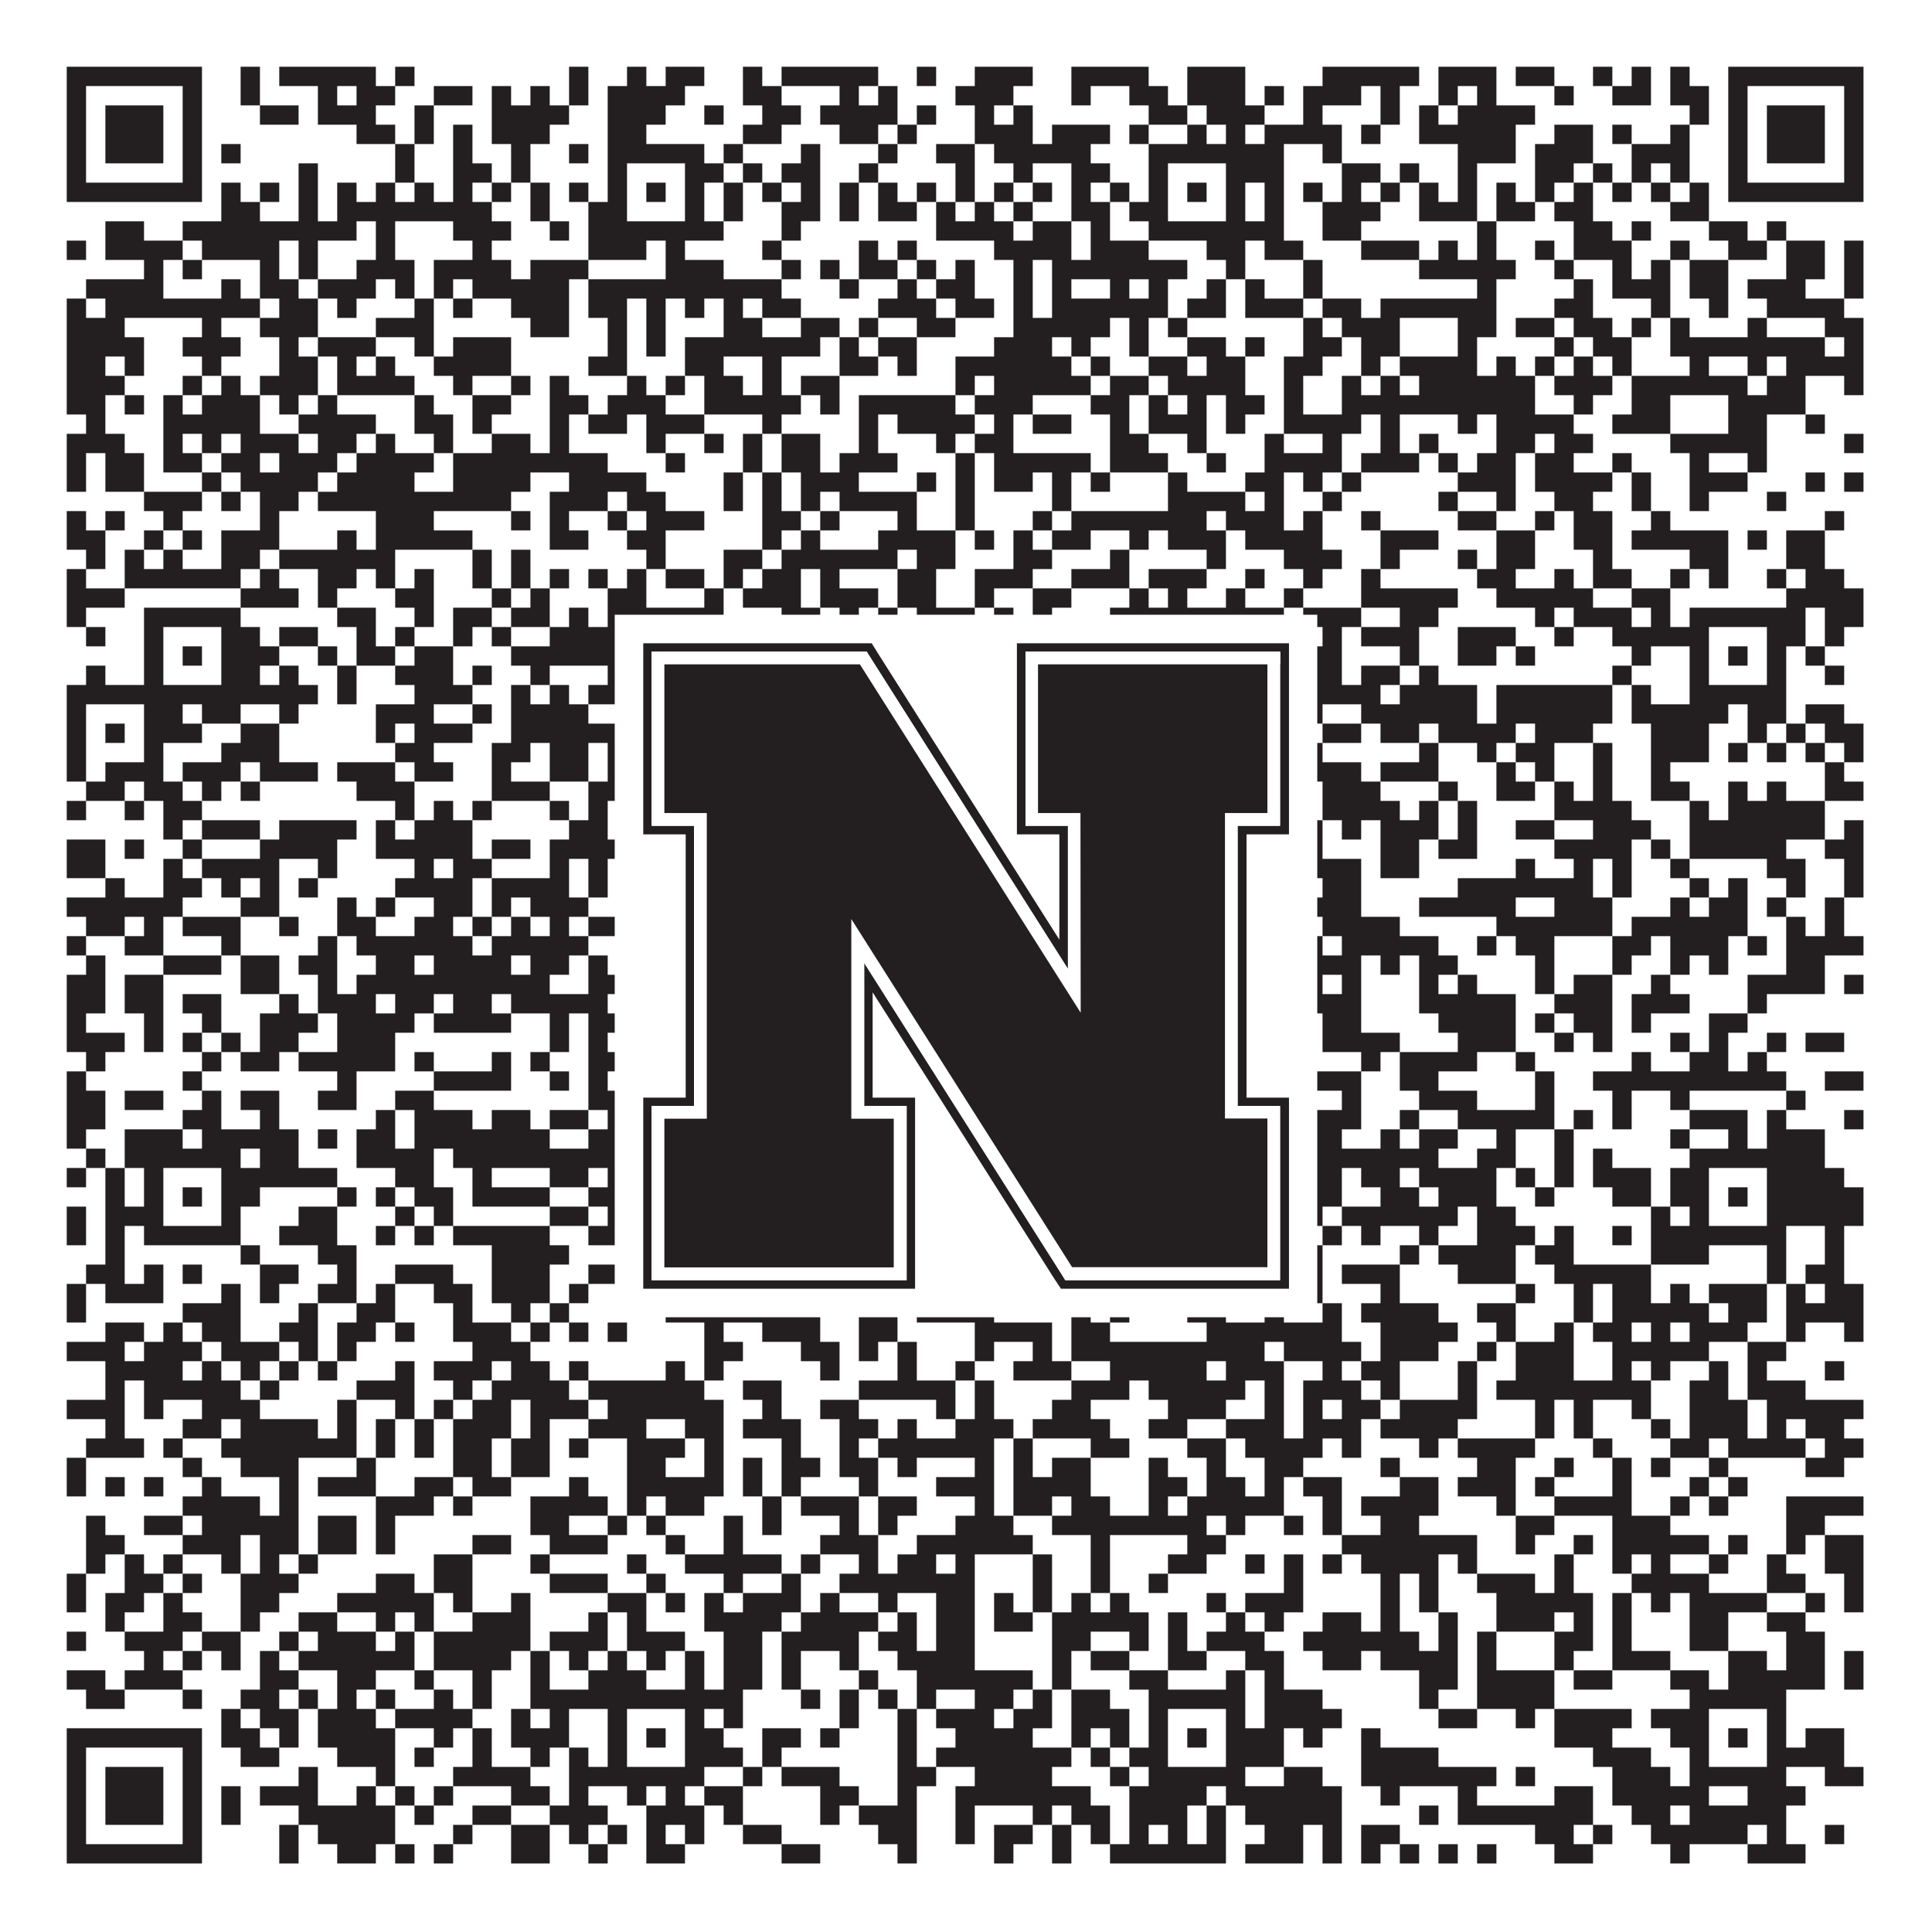
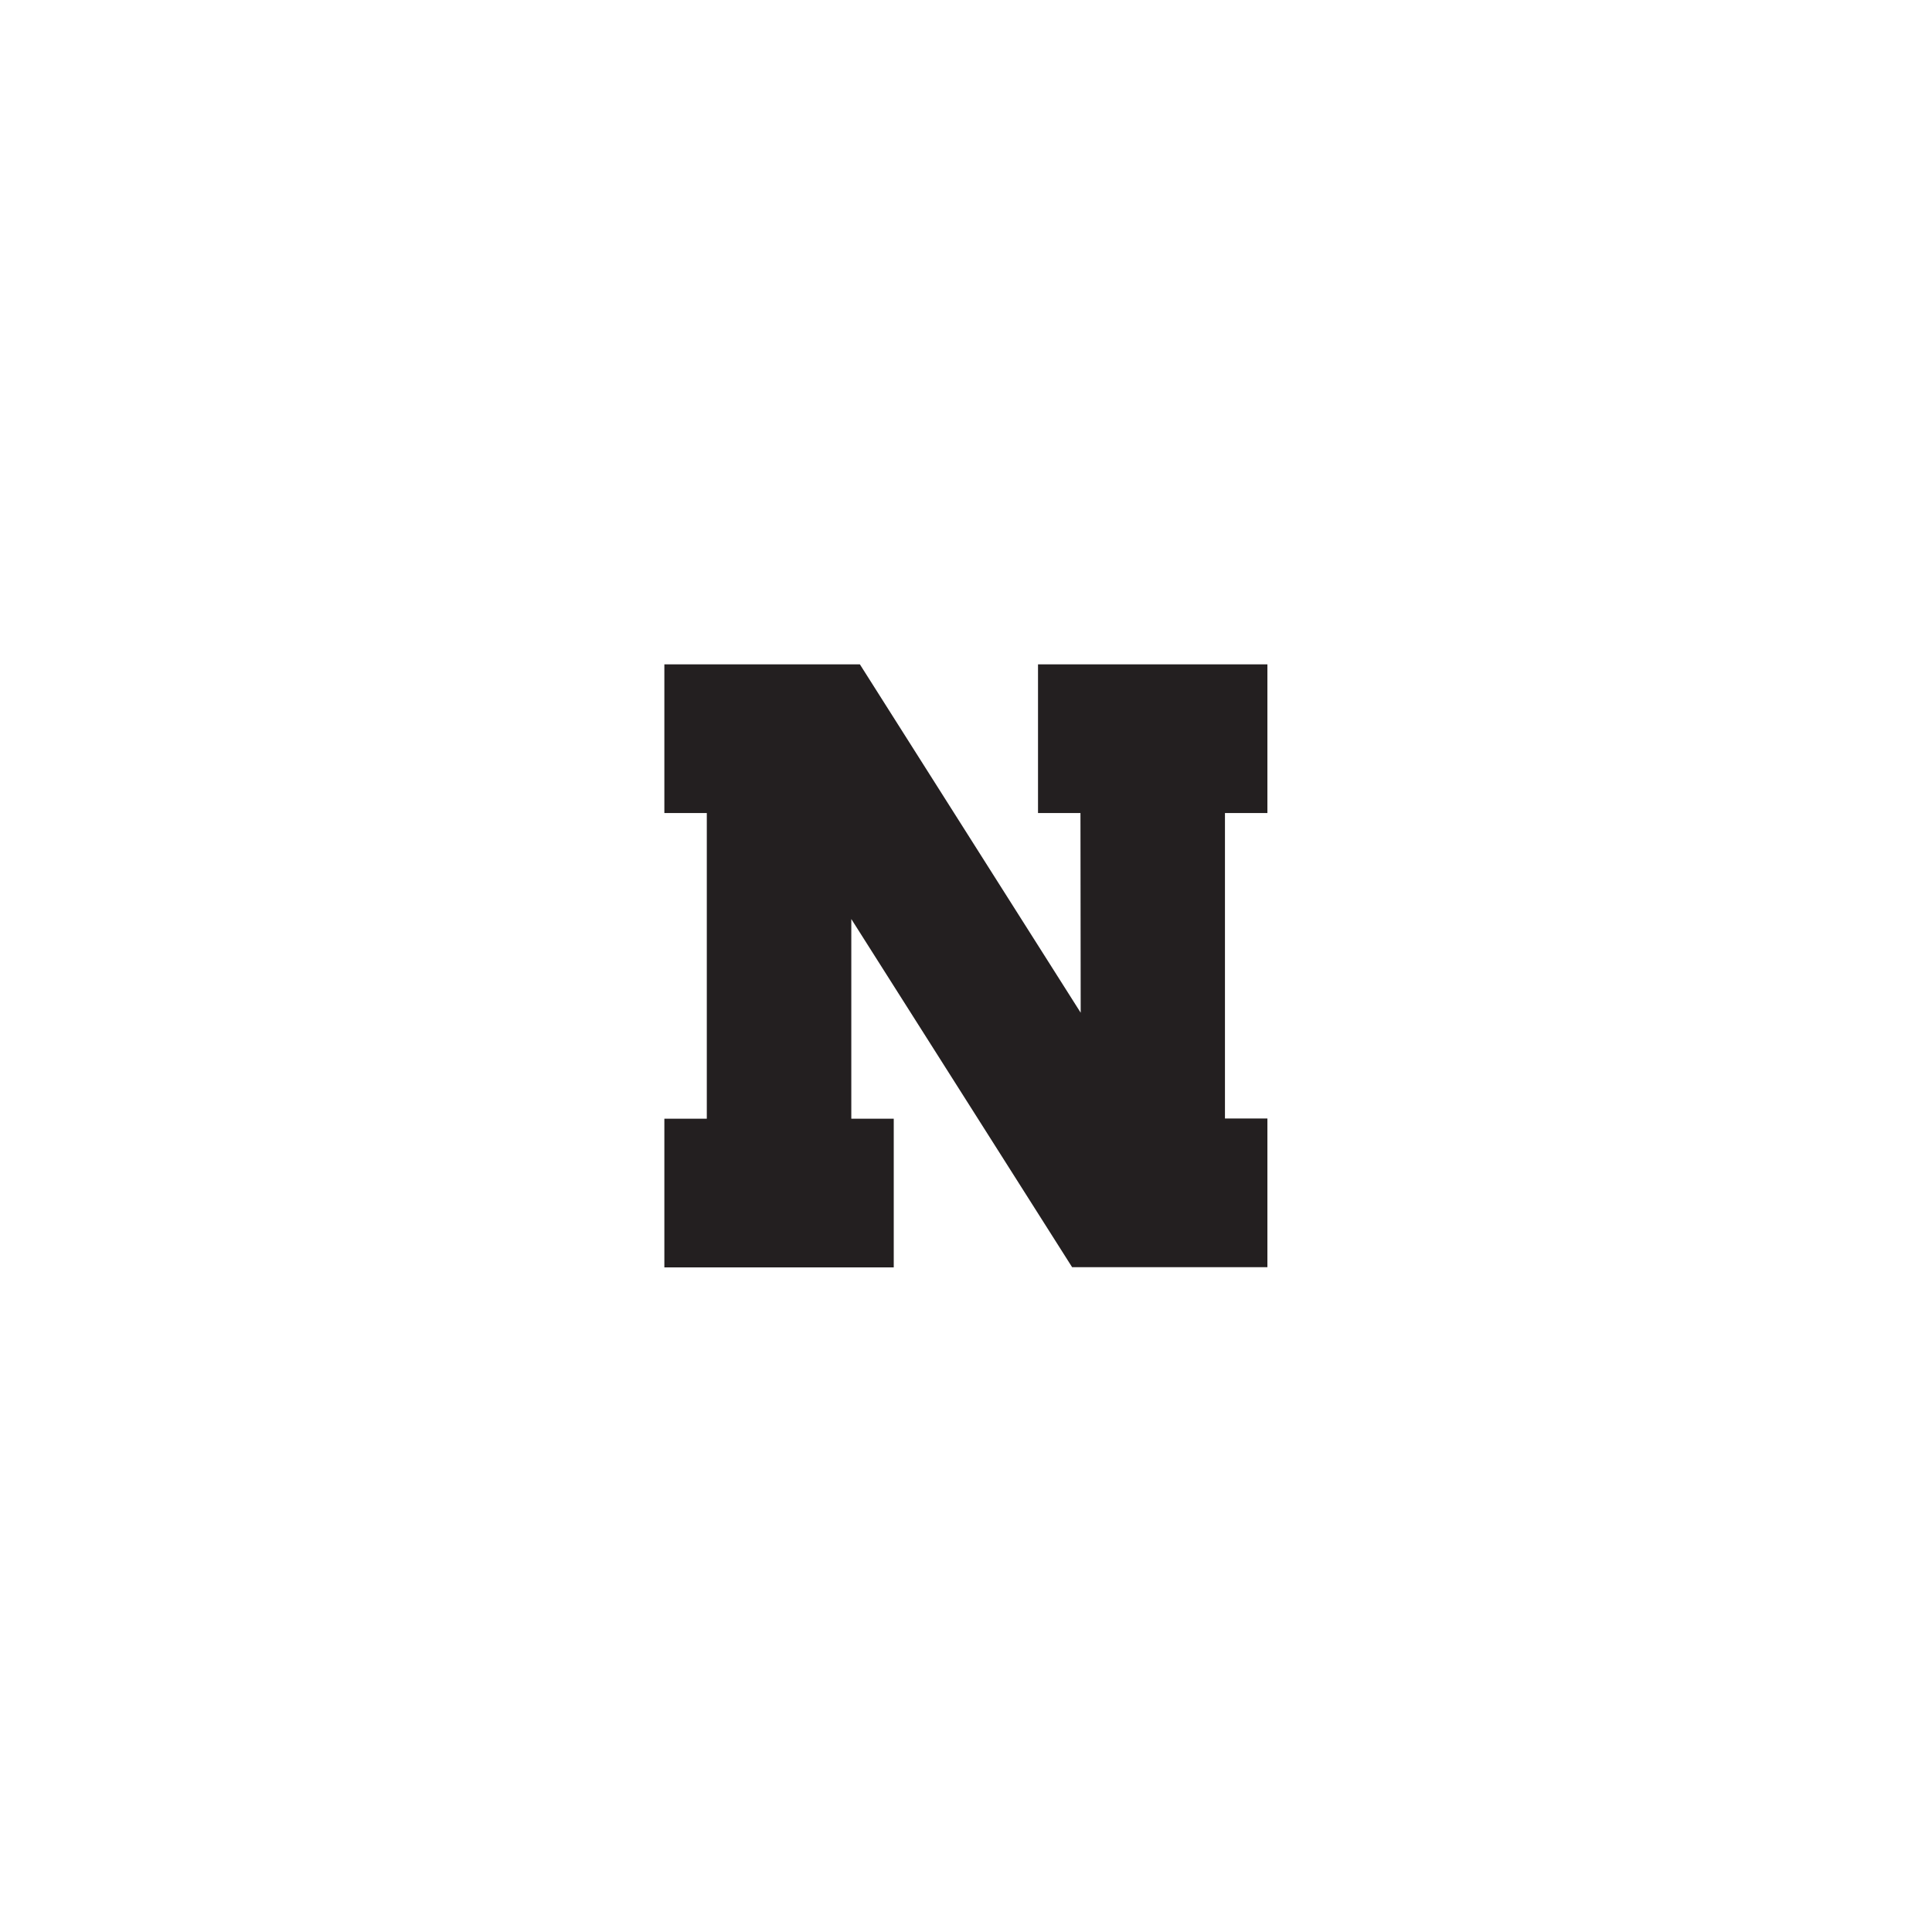
<svg xmlns="http://www.w3.org/2000/svg" version="1.1" width="1100px" height="1100px" viewBox="0 0 1100 1100">
-   <rect x="0" y="0" width="1100" height="1100" fill="#ffffff" fill-opacity="1" />
-   <path fill="#231f20" fill-opacity="1" d="M38,38L115,38L115,49L38,49ZM137,38L148,38L148,49L137,49ZM159,38L214,38L214,49L159,49ZM225,38L236,38L236,49L225,49ZM324,38L335,38L335,49L324,49ZM357,38L368,38L368,49L357,49ZM379,38L401,38L401,49L379,49ZM423,38L434,38L434,49L423,49ZM445,38L500,38L500,49L445,49ZM522,38L533,38L533,49L522,49ZM555,38L588,38L588,49L555,49ZM610,38L654,38L654,49L610,49ZM676,38L709,38L709,49L676,49ZM753,38L808,38L808,49L753,49ZM819,38L852,38L852,49L819,49ZM863,38L885,38L885,49L863,49ZM907,38L918,38L918,49L907,49ZM929,38L940,38L940,49L929,49ZM951,38L962,38L962,49L951,49ZM984,38L1061,38L1061,49L984,49ZM38,49L49,49L49,60L38,60ZM104,49L115,49L115,60L104,60ZM137,49L148,49L148,60L137,60ZM181,49L192,49L192,60L181,60ZM203,49L225,49L225,60L203,60ZM247,49L269,49L269,60L247,60ZM280,49L291,49L291,60L280,60ZM302,49L313,49L313,60L302,60ZM324,49L335,49L335,60L324,60ZM346,49L390,49L390,60L346,60ZM423,49L445,49L445,60L423,60ZM478,49L489,49L489,60L478,60ZM500,49L511,49L511,60L500,60ZM544,49L577,49L577,60L544,60ZM610,49L621,49L621,60L610,60ZM643,49L665,49L665,60L643,60ZM676,49L709,49L709,60L676,60ZM720,49L731,49L731,60L720,60ZM742,49L775,49L775,60L742,60ZM786,49L797,49L797,60L786,60ZM819,49L830,49L830,60L819,60ZM841,49L852,49L852,60L841,60ZM885,49L896,49L896,60L885,60ZM918,49L940,49L940,60L918,60ZM951,49L973,49L973,60L951,60ZM984,49L995,49L995,60L984,60ZM1050,49L1061,49L1061,60L1050,60ZM38,60L49,60L49,71L38,71ZM60,60L93,60L93,71L60,71ZM104,60L115,60L115,71L104,71ZM148,60L170,60L170,71L148,71ZM181,60L214,60L214,71L181,71ZM236,60L247,60L247,71L236,71ZM280,60L324,60L324,71L280,71ZM346,60L379,60L379,71L346,71ZM401,60L412,60L412,71L401,71ZM434,60L456,60L456,71L434,71ZM467,60L511,60L511,71L467,71ZM522,60L533,60L533,71L522,71ZM555,60L566,60L566,71L555,71ZM577,60L588,60L588,71L577,71ZM654,60L676,60L676,71L654,71ZM687,60L720,60L720,71L687,71ZM742,60L753,60L753,71L742,71ZM786,60L797,60L797,71L786,71ZM808,60L819,60L819,71L808,71ZM830,60L874,60L874,71L830,71ZM962,60L973,60L973,71L962,71ZM984,60L995,60L995,71L984,71ZM1006,60L1039,60L1039,71L1006,71ZM1050,60L1061,60L1061,71L1050,71ZM38,71L49,71L49,82L38,82ZM60,71L93,71L93,82L60,82ZM104,71L115,71L115,82L104,82ZM203,71L225,71L225,82L203,82ZM236,71L247,71L247,82L236,82ZM258,71L269,71L269,82L258,82ZM280,71L313,71L313,82L280,82ZM346,71L368,71L368,82L346,82ZM423,71L445,71L445,82L423,82ZM478,71L500,71L500,82L478,82ZM511,71L522,71L522,82L511,82ZM555,71L588,71L588,82L555,82ZM599,71L632,71L632,82L599,82ZM643,71L654,71L654,82L643,82ZM676,71L687,71L687,82L676,82ZM698,71L709,71L709,82L698,82ZM720,71L764,71L764,82L720,82ZM775,71L786,71L786,82L775,82ZM808,71L863,71L863,82L808,82ZM885,71L907,71L907,82L885,82ZM918,71L929,71L929,82L918,82ZM951,71L962,71L962,82L951,82ZM984,71L995,71L995,82L984,82ZM1006,71L1039,71L1039,82L1006,82ZM1050,71L1061,71L1061,82L1050,82ZM38,82L49,82L49,93L38,93ZM60,82L93,82L93,93L60,93ZM104,82L115,82L115,93L104,93ZM126,82L137,82L137,93L126,93ZM225,82L236,82L236,93L225,93ZM258,82L269,82L269,93L258,93ZM291,82L302,82L302,93L291,93ZM324,82L335,82L335,93L324,93ZM346,82L401,82L401,93L346,93ZM412,82L423,82L423,93L412,93ZM456,82L467,82L467,93L456,93ZM500,82L511,82L511,93L500,93ZM533,82L555,82L555,93L533,93ZM566,82L621,82L621,93L566,93ZM654,82L731,82L731,93L654,93ZM753,82L764,82L764,93L753,93ZM830,82L863,82L863,93L830,93ZM874,82L907,82L907,93L874,93ZM929,82L962,82L962,93L929,93ZM984,82L995,82L995,93L984,93ZM1006,82L1039,82L1039,93L1006,93ZM1050,82L1061,82L1061,93L1050,93ZM38,93L49,93L49,104L38,104ZM104,93L115,93L115,104L104,104ZM170,93L181,93L181,104L170,104ZM225,93L236,93L236,104L225,104ZM258,93L280,93L280,104L258,104ZM291,93L302,93L302,104L291,104ZM346,93L357,93L357,104L346,104ZM390,93L412,93L412,104L390,104ZM423,93L434,93L434,104L423,104ZM445,93L467,93L467,104L445,104ZM489,93L500,93L500,104L489,104ZM544,93L555,93L555,104L544,104ZM577,93L588,93L588,104L577,104ZM610,93L632,93L632,104L610,104ZM654,93L665,93L665,104L654,104ZM698,93L731,93L731,104L698,104ZM764,93L786,93L786,104L764,104ZM797,93L808,93L808,104L797,104ZM830,93L841,93L841,104L830,104ZM874,93L896,93L896,104L874,104ZM907,93L918,93L918,104L907,104ZM929,93L940,93L940,104L929,104ZM951,93L962,93L962,104L951,104ZM984,93L995,93L995,104L984,104ZM1050,93L1061,93L1061,104L1050,104ZM38,104L115,104L115,115L38,115ZM126,104L137,104L137,115L126,115ZM148,104L159,104L159,115L148,115ZM170,104L181,104L181,115L170,115ZM192,104L203,104L203,115L192,115ZM214,104L225,104L225,115L214,115ZM236,104L247,104L247,115L236,115ZM258,104L269,104L269,115L258,115ZM280,104L291,104L291,115L280,115ZM302,104L313,104L313,115L302,115ZM324,104L335,104L335,115L324,115ZM346,104L357,104L357,115L346,115ZM368,104L379,104L379,115L368,115ZM390,104L401,104L401,115L390,115ZM412,104L423,104L423,115L412,115ZM434,104L445,104L445,115L434,115ZM456,104L467,104L467,115L456,115ZM478,104L489,104L489,115L478,115ZM500,104L511,104L511,115L500,115ZM522,104L533,104L533,115L522,115ZM544,104L555,104L555,115L544,115ZM566,104L577,104L577,115L566,115ZM588,104L599,104L599,115L588,115ZM610,104L621,104L621,115L610,115ZM632,104L643,104L643,115L632,115ZM654,104L665,104L665,115L654,115ZM676,104L687,104L687,115L676,115ZM698,104L709,104L709,115L698,115ZM720,104L731,104L731,115L720,115ZM742,104L753,104L753,115L742,115ZM764,104L775,104L775,115L764,115ZM786,104L797,104L797,115L786,115ZM808,104L819,104L819,115L808,115ZM830,104L841,104L841,115L830,115ZM852,104L863,104L863,115L852,115ZM874,104L885,104L885,115L874,115ZM896,104L907,104L907,115L896,115ZM918,104L929,104L929,115L918,115ZM940,104L951,104L951,115L940,115ZM962,104L973,104L973,115L962,115ZM984,104L1061,104L1061,115L984,115ZM126,115L148,115L148,126L126,126ZM170,115L181,115L181,126L170,126ZM192,115L280,115L280,126L192,126ZM302,115L313,115L313,126L302,126ZM335,115L357,115L357,126L335,126ZM390,115L401,115L401,126L390,126ZM412,115L423,115L423,126L412,126ZM445,115L467,115L467,126L445,126ZM478,115L489,115L489,126L478,126ZM500,115L522,115L522,126L500,126ZM533,115L544,115L544,126L533,126ZM555,115L566,115L566,126L555,126ZM577,115L588,115L588,126L577,126ZM610,115L632,115L632,126L610,126ZM643,115L665,115L665,126L643,126ZM698,115L709,115L709,126L698,126ZM720,115L731,115L731,126L720,126ZM753,115L786,115L786,126L753,126ZM808,115L841,115L841,126L808,126ZM852,115L874,115L874,126L852,126ZM885,115L907,115L907,126L885,126ZM951,115L973,115L973,126L951,126ZM60,126L82,126L82,137L60,137ZM104,126L203,126L203,137L104,137ZM214,126L225,126L225,137L214,137ZM258,126L291,126L291,137L258,137ZM313,126L324,126L324,137L313,137ZM335,126L412,126L412,137L335,137ZM445,126L456,126L456,137L445,137ZM533,126L577,126L577,137L533,137ZM588,126L610,126L610,137L588,137ZM621,126L632,126L632,137L621,137ZM654,126L731,126L731,137L654,137ZM753,126L775,126L775,137L753,137ZM841,126L852,126L852,137L841,137ZM896,126L918,126L918,137L896,137ZM929,126L940,126L940,137L929,137ZM973,126L995,126L995,137L973,137ZM1006,126L1017,126L1017,137L1006,137ZM38,137L49,137L49,148L38,148ZM60,137L104,137L104,148L60,148ZM115,137L159,137L159,148L115,148ZM170,137L181,137L181,148L170,148ZM214,137L225,137L225,148L214,148ZM269,137L280,137L280,148L269,148ZM335,137L368,137L368,148L335,148ZM379,137L390,137L390,148L379,148ZM434,137L445,137L445,148L434,148ZM489,137L500,137L500,148L489,148ZM511,137L522,137L522,148L511,148ZM566,137L610,137L610,148L566,148ZM621,137L654,137L654,148L621,148ZM687,137L709,137L709,148L687,148ZM720,137L742,137L742,148L720,148ZM775,137L808,137L808,148L775,148ZM819,137L830,137L830,148L819,148ZM841,137L852,137L852,148L841,148ZM874,137L885,137L885,148L874,148ZM896,137L929,137L929,148L896,148ZM951,137L962,137L962,148L951,148ZM984,137L1006,137L1006,148L984,148ZM1017,137L1039,137L1039,148L1017,148ZM1050,137L1061,137L1061,148L1050,148ZM82,148L93,148L93,159L82,159ZM104,148L115,148L115,159L104,159ZM148,148L159,148L159,159L148,159ZM170,148L181,148L181,159L170,159ZM203,148L236,148L236,159L203,159ZM247,148L291,148L291,159L247,159ZM302,148L335,148L335,159L302,159ZM379,148L412,148L412,159L379,159ZM445,148L456,148L456,159L445,159ZM467,148L478,148L478,159L467,159ZM489,148L511,148L511,159L489,159ZM522,148L533,148L533,159L522,159ZM544,148L555,148L555,159L544,159ZM577,148L588,148L588,159L577,159ZM599,148L676,148L676,159L599,159ZM698,148L709,148L709,159L698,159ZM742,148L753,148L753,159L742,159ZM808,148L863,148L863,159L808,159ZM885,148L896,148L896,159L885,159ZM918,148L929,148L929,159L918,159ZM940,148L951,148L951,159L940,159ZM962,148L984,148L984,159L962,159ZM1017,148L1039,148L1039,159L1017,159ZM1050,148L1061,148L1061,159L1050,159ZM49,159L93,159L93,170L49,170ZM126,159L137,159L137,170L126,170ZM148,159L170,159L170,170L148,170ZM181,159L214,159L214,170L181,170ZM225,159L236,159L236,170L225,170ZM247,159L258,159L258,170L247,170ZM269,159L324,159L324,170L269,170ZM335,159L445,159L445,170L335,170ZM478,159L489,159L489,170L478,170ZM511,159L522,159L522,170L511,170ZM533,159L555,159L555,170L533,170ZM577,159L588,159L588,170L577,170ZM599,159L610,159L610,170L599,170ZM632,159L643,159L643,170L632,170ZM654,159L665,159L665,170L654,170ZM687,159L698,159L698,170L687,170ZM709,159L720,159L720,170L709,170ZM742,159L753,159L753,170L742,170ZM841,159L852,159L852,170L841,170ZM896,159L907,159L907,170L896,170ZM918,159L951,159L951,170L918,170ZM962,159L984,159L984,170L962,170ZM995,159L1028,159L1028,170L995,170ZM1050,159L1061,159L1061,170L1050,170ZM38,170L49,170L49,181L38,181ZM60,170L148,170L148,181L60,181ZM159,170L181,170L181,181L159,181ZM192,170L203,170L203,181L192,181ZM236,170L247,170L247,181L236,181ZM258,170L269,170L269,181L258,181ZM291,170L324,170L324,181L291,181ZM335,170L357,170L357,181L335,181ZM368,170L379,170L379,181L368,181ZM390,170L401,170L401,181L390,181ZM412,170L423,170L423,181L412,181ZM434,170L456,170L456,181L434,181ZM500,170L533,170L533,181L500,181ZM544,170L566,170L566,181L544,181ZM577,170L588,170L588,181L577,181ZM599,170L665,170L665,181L599,181ZM676,170L698,170L698,181L676,181ZM709,170L742,170L742,181L709,181ZM753,170L775,170L775,181L753,181ZM786,170L852,170L852,181L786,181ZM885,170L907,170L907,181L885,181ZM940,170L951,170L951,181L940,181ZM973,170L984,170L984,181L973,181ZM1006,170L1050,170L1050,181L1006,181ZM38,181L71,181L71,192L38,192ZM115,181L126,181L126,192L115,192ZM148,181L181,181L181,192L148,192ZM214,181L247,181L247,192L214,192ZM302,181L324,181L324,192L302,192ZM346,181L357,181L357,192L346,192ZM368,181L379,181L379,192L368,192ZM412,181L434,181L434,192L412,192ZM456,181L478,181L478,192L456,192ZM489,181L500,181L500,192L489,192ZM522,181L544,181L544,192L522,192ZM577,181L632,181L632,192L577,192ZM643,181L654,181L654,192L643,192ZM665,181L676,181L676,192L665,192ZM742,181L753,181L753,192L742,192ZM764,181L797,181L797,192L764,192ZM830,181L852,181L852,192L830,192ZM863,181L885,181L885,192L863,192ZM896,181L918,181L918,192L896,192ZM929,181L940,181L940,192L929,192ZM951,181L962,181L962,192L951,192ZM995,181L1006,181L1006,192L995,192ZM1039,181L1061,181L1061,192L1039,192ZM38,192L82,192L82,203L38,203ZM104,192L137,192L137,203L104,203ZM159,192L170,192L170,203L159,203ZM181,192L214,192L214,203L181,203ZM236,192L247,192L247,203L236,203ZM258,192L291,192L291,203L258,203ZM346,192L357,192L357,203L346,203ZM368,192L379,192L379,203L368,203ZM390,192L467,192L467,203L390,203ZM478,192L489,192L489,203L478,203ZM500,192L522,192L522,203L500,203ZM566,192L599,192L599,203L566,203ZM610,192L621,192L621,203L610,203ZM643,192L654,192L654,203L643,203ZM676,192L698,192L698,203L676,203ZM709,192L720,192L720,203L709,203ZM742,192L764,192L764,203L742,203ZM775,192L797,192L797,203L775,203ZM830,192L841,192L841,203L830,203ZM885,192L896,192L896,203L885,203ZM907,192L929,192L929,203L907,203ZM951,192L1039,192L1039,203L951,203ZM1050,192L1061,192L1061,203L1050,203ZM38,203L60,203L60,214L38,214ZM71,203L82,203L82,214L71,214ZM115,203L126,203L126,214L115,214ZM159,203L181,203L181,214L159,214ZM192,203L203,203L203,214L192,214ZM214,203L225,203L225,214L214,214ZM247,203L291,203L291,214L247,214ZM335,203L357,203L357,214L335,214ZM390,203L412,203L412,214L390,214ZM434,203L445,203L445,214L434,214ZM478,203L500,203L500,214L478,214ZM511,203L522,203L522,214L511,214ZM544,203L610,203L610,214L544,214ZM621,203L632,203L632,214L621,214ZM654,203L676,203L676,214L654,214ZM687,203L709,203L709,214L687,214ZM731,203L753,203L753,214L731,214ZM775,203L786,203L786,214L775,214ZM797,203L841,203L841,214L797,214ZM852,203L863,203L863,214L852,214ZM874,203L885,203L885,214L874,214ZM896,203L907,203L907,214L896,214ZM918,203L929,203L929,214L918,214ZM962,203L973,203L973,214L962,214ZM995,203L1006,203L1006,214L995,214ZM1017,203L1061,203L1061,214L1017,214ZM38,214L71,214L71,225L38,225ZM104,214L115,214L115,225L104,225ZM126,214L137,214L137,225L126,225ZM148,214L181,214L181,225L148,225ZM192,214L236,214L236,225L192,225ZM258,214L269,214L269,225L258,225ZM291,214L302,214L302,225L291,225ZM313,214L324,214L324,225L313,225ZM357,214L368,214L368,225L357,225ZM379,214L390,214L390,225L379,225ZM401,214L423,214L423,225L401,225ZM434,214L445,214L445,225L434,225ZM456,214L478,214L478,225L456,225ZM544,214L555,214L555,225L544,225ZM566,214L621,214L621,225L566,225ZM632,214L654,214L654,225L632,225ZM665,214L709,214L709,225L665,225ZM731,214L742,214L742,225L731,225ZM764,214L775,214L775,225L764,225ZM786,214L797,214L797,225L786,225ZM808,214L874,214L874,225L808,225ZM885,214L918,214L918,225L885,225ZM929,214L995,214L995,225L929,225ZM1006,214L1028,214L1028,225L1006,225ZM1050,214L1061,214L1061,225L1050,225ZM38,225L60,225L60,236L38,236ZM71,225L82,225L82,236L71,236ZM93,225L104,225L104,236L93,236ZM115,225L148,225L148,236L115,236ZM159,225L170,225L170,236L159,236ZM181,225L192,225L192,236L181,236ZM236,225L247,225L247,236L236,236ZM269,225L291,225L291,236L269,236ZM313,225L335,225L335,236L313,236ZM346,225L379,225L379,236L346,236ZM401,225L456,225L456,236L401,236ZM467,225L478,225L478,236L467,236ZM489,225L544,225L544,236L489,236ZM555,225L588,225L588,236L555,236ZM621,225L643,225L643,236L621,236ZM654,225L665,225L665,236L654,236ZM676,225L687,225L687,236L676,236ZM698,225L720,225L720,236L698,236ZM731,225L742,225L742,236L731,236ZM764,225L874,225L874,236L764,236ZM896,225L907,225L907,236L896,236ZM929,225L951,225L951,236L929,236ZM984,225L1028,225L1028,236L984,236ZM49,236L60,236L60,247L49,247ZM93,236L148,236L148,247L93,247ZM170,236L214,236L214,247L170,247ZM236,236L258,236L258,247L236,247ZM269,236L280,236L280,247L269,247ZM313,236L324,236L324,247L313,247ZM335,236L357,236L357,247L335,247ZM368,236L401,236L401,247L368,247ZM434,236L445,236L445,247L434,247ZM489,236L500,236L500,247L489,247ZM511,236L555,236L555,247L511,247ZM566,236L577,236L577,247L566,247ZM588,236L610,236L610,247L588,247ZM632,236L643,236L643,247L632,247ZM654,236L687,236L687,247L654,247ZM698,236L709,236L709,247L698,247ZM731,236L775,236L775,247L731,247ZM786,236L797,236L797,247L786,247ZM830,236L841,236L841,247L830,247ZM852,236L896,236L896,247L852,247ZM918,236L951,236L951,247L918,247ZM984,236L1006,236L1006,247L984,247ZM1028,236L1039,236L1039,247L1028,247ZM38,247L71,247L71,258L38,258ZM93,247L104,247L104,258L93,258ZM115,247L126,247L126,258L115,258ZM137,247L170,247L170,258L137,258ZM181,247L203,247L203,258L181,258ZM214,247L225,247L225,258L214,258ZM247,247L258,247L258,258L247,258ZM280,247L302,247L302,258L280,258ZM313,247L324,247L324,258L313,258ZM368,247L379,247L379,258L368,258ZM401,247L412,247L412,258L401,258ZM423,247L434,247L434,258L423,258ZM445,247L467,247L467,258L445,258ZM489,247L500,247L500,258L489,258ZM533,247L544,247L544,258L533,258ZM555,247L577,247L577,258L555,258ZM632,247L654,247L654,258L632,258ZM676,247L687,247L687,258L676,258ZM720,247L731,247L731,258L720,258ZM753,247L764,247L764,258L753,258ZM786,247L797,247L797,258L786,258ZM808,247L819,247L819,258L808,258ZM852,247L874,247L874,258L852,258ZM885,247L907,247L907,258L885,258ZM951,247L1006,247L1006,258L951,258ZM1050,247L1061,247L1061,258L1050,258ZM38,258L49,258L49,269L38,269ZM60,258L82,258L82,269L60,269ZM93,258L115,258L115,269L93,269ZM126,258L148,258L148,269L126,269ZM159,258L192,258L192,269L159,269ZM203,258L247,258L247,269L203,269ZM258,258L346,258L346,269L258,269ZM379,258L390,258L390,269L379,269ZM423,258L434,258L434,269L423,269ZM445,258L467,258L467,269L445,269ZM478,258L511,258L511,269L478,269ZM544,258L555,258L555,269L544,269ZM566,258L621,258L621,269L566,269ZM632,258L665,258L665,269L632,269ZM687,258L698,258L698,269L687,269ZM720,258L764,258L764,269L720,269ZM775,258L808,258L808,269L775,269ZM819,258L830,258L830,269L819,269ZM841,258L863,258L863,269L841,269ZM874,258L896,258L896,269L874,269ZM918,258L929,258L929,269L918,269ZM962,258L973,258L973,269L962,269ZM995,258L1006,258L1006,269L995,269ZM38,269L49,269L49,280L38,280ZM60,269L82,269L82,280L60,280ZM115,269L126,269L126,280L115,280ZM137,269L181,269L181,280L137,280ZM192,269L236,269L236,280L192,280ZM258,269L302,269L302,280L258,280ZM324,269L368,269L368,280L324,280ZM412,269L423,269L423,280L412,280ZM434,269L445,269L445,280L434,280ZM456,269L489,269L489,280L456,280ZM522,269L533,269L533,280L522,280ZM544,269L555,269L555,280L544,280ZM566,269L588,269L588,280L566,280ZM599,269L610,269L610,280L599,280ZM621,269L632,269L632,280L621,280ZM665,269L676,269L676,280L665,280ZM709,269L731,269L731,280L709,280ZM742,269L753,269L753,280L742,280ZM764,269L775,269L775,280L764,280ZM830,269L863,269L863,280L830,280ZM874,269L918,269L918,280L874,280ZM929,269L940,269L940,280L929,280ZM962,269L995,269L995,280L962,280ZM1028,269L1039,269L1039,280L1028,280ZM1050,269L1061,269L1061,280L1050,280ZM82,280L115,280L115,291L82,291ZM126,280L137,280L137,291L126,291ZM148,280L170,280L170,291L148,291ZM181,280L291,280L291,291L181,291ZM313,280L346,280L346,291L313,291ZM357,280L379,280L379,291L357,291ZM412,280L423,280L423,291L412,291ZM434,280L445,280L445,291L434,291ZM456,280L467,280L467,291L456,291ZM478,280L522,280L522,291L478,291ZM544,280L555,280L555,291L544,291ZM599,280L610,280L610,291L599,291ZM665,280L709,280L709,291L665,291ZM720,280L731,280L731,291L720,291ZM753,280L764,280L764,291L753,291ZM819,280L830,280L830,291L819,291ZM852,280L863,280L863,291L852,291ZM885,280L907,280L907,291L885,291ZM929,280L940,280L940,291L929,291ZM962,280L973,280L973,291L962,291ZM1006,280L1017,280L1017,291L1006,291ZM38,291L49,291L49,302L38,302ZM60,291L71,291L71,302L60,302ZM93,291L104,291L104,302L93,302ZM148,291L159,291L159,302L148,302ZM214,291L247,291L247,302L214,302ZM291,291L302,291L302,302L291,302ZM313,291L324,291L324,302L313,302ZM346,291L357,291L357,302L346,302ZM368,291L401,291L401,302L368,302ZM434,291L456,291L456,302L434,302ZM467,291L478,291L478,302L467,302ZM511,291L522,291L522,302L511,302ZM544,291L555,291L555,302L544,302ZM588,291L599,291L599,302L588,302ZM610,291L687,291L687,302L610,302ZM698,291L731,291L731,302L698,302ZM742,291L753,291L753,302L742,302ZM775,291L786,291L786,302L775,302ZM830,291L852,291L852,302L830,302ZM874,291L885,291L885,302L874,302ZM896,291L918,291L918,302L896,302ZM940,291L951,291L951,302L940,302ZM1039,291L1050,291L1050,302L1039,302ZM38,302L60,302L60,313L38,313ZM82,302L93,302L93,313L82,313ZM104,302L115,302L115,313L104,313ZM126,302L159,302L159,313L126,313ZM192,302L203,302L203,313L192,313ZM214,302L269,302L269,313L214,313ZM313,302L335,302L335,313L313,313ZM357,302L379,302L379,313L357,313ZM434,302L445,302L445,313L434,313ZM456,302L467,302L467,313L456,313ZM500,302L544,302L544,313L500,313ZM555,302L566,302L566,313L555,313ZM577,302L588,302L588,313L577,313ZM599,302L621,302L621,313L599,313ZM643,302L654,302L654,313L643,313ZM665,302L698,302L698,313L665,313ZM709,302L753,302L753,313L709,313ZM786,302L819,302L819,313L786,313ZM852,302L874,302L874,313L852,313ZM896,302L918,302L918,313L896,313ZM929,302L984,302L984,313L929,313ZM995,302L1006,302L1006,313L995,313ZM1017,302L1039,302L1039,313L1017,313ZM49,313L60,313L60,324L49,324ZM71,313L82,313L82,324L71,324ZM93,313L104,313L104,324L93,324ZM126,313L148,313L148,324L126,324ZM159,313L225,313L225,324L159,324ZM269,313L280,313L280,324L269,324ZM291,313L302,313L302,324L291,324ZM368,313L379,313L379,324L368,324ZM412,313L434,313L434,324L412,324ZM445,313L511,313L511,324L445,324ZM522,313L544,313L544,324L522,324ZM577,313L599,313L599,324L577,324ZM632,313L643,313L643,324L632,324ZM687,313L698,313L698,324L687,324ZM731,313L764,313L764,324L731,324ZM786,313L797,313L797,324L786,324ZM830,313L841,313L841,324L830,324ZM852,313L874,313L874,324L852,324ZM907,313L918,313L918,324L907,324ZM962,313L984,313L984,324L962,324ZM1017,313L1039,313L1039,324L1017,324ZM38,324L49,324L49,335L38,335ZM71,324L137,324L137,335L71,335ZM148,324L159,324L159,335L148,335ZM181,324L203,324L203,335L181,335ZM214,324L225,324L225,335L214,335ZM236,324L247,324L247,335L236,335ZM269,324L280,324L280,335L269,335ZM291,324L302,324L302,335L291,335ZM313,324L324,324L324,335L313,335ZM335,324L346,324L346,335L335,335ZM357,324L368,324L368,335L357,335ZM379,324L401,324L401,335L379,335ZM412,324L423,324L423,335L412,335ZM434,324L456,324L456,335L434,335ZM467,324L478,324L478,335L467,335ZM511,324L533,324L533,335L511,335ZM555,324L588,324L588,335L555,335ZM610,324L643,324L643,335L610,335ZM654,324L687,324L687,335L654,335ZM709,324L720,324L720,335L709,335ZM742,324L753,324L753,335L742,335ZM775,324L786,324L786,335L775,335ZM841,324L863,324L863,335L841,335ZM885,324L896,324L896,335L885,335ZM907,324L929,324L929,335L907,335ZM951,324L962,324L962,335L951,335ZM973,324L984,324L984,335L973,335ZM1006,324L1017,324L1017,335L1006,335ZM1028,324L1050,324L1050,335L1028,335ZM38,335L71,335L71,346L38,346ZM137,335L170,335L170,346L137,346ZM181,335L192,335L192,346L181,346ZM225,335L247,335L247,346L225,346ZM280,335L291,335L291,346L280,346ZM302,335L313,335L313,346L302,346ZM346,335L368,335L368,346L346,346ZM401,335L412,335L412,346L401,346ZM423,335L456,335L456,346L423,346ZM467,335L500,335L500,346L467,346ZM511,335L533,335L533,346L511,346ZM555,335L566,335L566,346L555,346ZM588,335L610,335L610,346L588,346ZM643,335L654,335L654,346L643,346ZM665,335L676,335L676,346L665,346ZM698,335L709,335L709,346L698,346ZM731,335L742,335L742,346L731,346ZM775,335L830,335L830,346L775,346ZM852,335L907,335L907,346L852,346ZM929,335L951,335L951,346L929,346ZM1017,335L1061,335L1061,346L1017,346ZM38,346L49,346L49,357L38,357ZM82,346L137,346L137,357L82,357ZM192,346L214,346L214,357L192,357ZM236,346L247,346L247,357L236,357ZM258,346L280,346L280,357L258,357ZM291,346L313,346L313,357L291,357ZM324,346L335,346L335,357L324,357ZM346,346L412,346L412,357L346,357ZM445,346L467,346L467,357L445,357ZM478,346L489,346L489,357L478,357ZM500,346L511,346L511,357L500,357ZM522,346L555,346L555,357L522,357ZM566,346L577,346L577,357L566,357ZM588,346L599,346L599,357L588,357ZM632,346L731,346L731,357L632,357ZM742,346L775,346L775,357L742,357ZM797,346L819,346L819,357L797,357ZM874,346L885,346L885,357L874,357ZM896,346L929,346L929,357L896,357ZM940,346L951,346L951,357L940,357ZM962,346L1028,346L1028,357L962,357ZM1039,346L1061,346L1061,357L1039,357ZM49,357L60,357L60,368L49,368ZM82,357L93,357L93,368L82,368ZM126,357L148,357L148,368L126,368ZM159,357L181,357L181,368L159,368ZM203,357L214,357L214,368L203,368ZM225,357L236,357L236,368L225,368ZM258,357L269,357L269,368L258,368ZM280,357L291,357L291,368L280,368ZM313,357L357,357L357,368L313,368ZM390,357L401,357L401,368L390,368ZM412,357L445,357L445,368L412,368ZM456,357L467,357L467,368L456,368ZM500,357L522,357L522,368L500,368ZM533,357L544,357L544,368L533,368ZM566,357L577,357L577,368L566,368ZM588,357L599,357L599,368L588,368ZM610,357L643,357L643,368L610,368ZM654,357L665,357L665,368L654,368ZM698,357L742,357L742,368L698,368ZM753,357L764,357L764,368L753,368ZM775,357L808,357L808,368L775,368ZM830,357L863,357L863,368L830,368ZM885,357L896,357L896,368L885,368ZM918,357L973,357L973,368L918,368ZM1006,357L1028,357L1028,368L1006,368ZM1039,357L1050,357L1050,368L1039,368ZM82,368L93,368L93,379L82,379ZM104,368L115,368L115,379L104,379ZM126,368L159,368L159,379L126,379ZM181,368L192,368L192,379L181,379ZM203,368L225,368L225,379L203,379ZM236,368L258,368L258,379L236,379ZM291,368L357,368L357,379L291,379ZM368,368L379,368L379,379L368,379ZM390,368L423,368L423,379L390,379ZM434,368L500,368L500,379L434,379ZM522,368L566,368L566,379L522,379ZM577,368L588,368L588,379L577,379ZM599,368L621,368L621,379L599,379ZM632,368L643,368L643,379L632,379ZM654,368L665,368L665,379L654,379ZM676,368L687,368L687,379L676,379ZM698,368L709,368L709,379L698,379ZM731,368L764,368L764,379L731,379ZM797,368L808,368L808,379L797,379ZM830,368L852,368L852,379L830,379ZM863,368L874,368L874,379L863,379ZM929,368L940,368L940,379L929,379ZM962,368L973,368L973,379L962,379ZM984,368L995,368L995,379L984,379ZM1006,368L1017,368L1017,379L1006,379ZM1028,368L1039,368L1039,379L1028,379ZM49,379L60,379L60,390L49,390ZM82,379L93,379L93,390L82,390ZM126,379L148,379L148,390L126,390ZM159,379L170,379L170,390L159,390ZM192,379L203,379L203,390L192,390ZM225,379L258,379L258,390L225,390ZM269,379L280,379L280,390L269,390ZM302,379L313,379L313,390L302,390ZM346,379L357,379L357,390L346,390ZM390,379L412,379L412,390L390,390ZM423,379L434,379L434,390L423,390ZM456,379L467,379L467,390L456,390ZM566,379L577,379L577,390L566,390ZM588,379L599,379L599,390L588,390ZM610,379L643,379L643,390L610,390ZM654,379L665,379L665,390L654,390ZM698,379L709,379L709,390L698,390ZM742,379L764,379L764,390L742,390ZM775,379L797,379L797,390L775,390ZM808,379L819,379L819,390L808,390ZM918,379L929,379L929,390L918,390ZM962,379L973,379L973,390L962,390ZM1006,379L1017,379L1017,390L1006,390ZM1039,379L1050,379L1050,390L1039,390ZM38,390L181,390L181,401L38,401ZM192,390L203,390L203,401L192,401ZM236,390L269,390L269,401L236,401ZM291,390L302,390L302,401L291,401ZM313,390L324,390L324,401L313,401ZM335,390L423,390L423,401L335,401ZM445,390L456,390L456,401L445,401ZM467,390L489,390L489,401L467,401ZM500,390L566,390L566,401L500,401ZM577,390L588,390L588,401L577,401ZM599,390L610,390L610,401L599,401ZM621,390L632,390L632,401L621,401ZM643,390L731,390L731,401L643,401ZM742,390L786,390L786,401L742,401ZM797,390L841,390L841,401L797,401ZM852,390L918,390L918,401L852,401ZM929,390L940,390L940,401L929,401ZM962,390L1017,390L1017,401L962,401ZM38,401L49,401L49,412L38,412ZM82,401L104,401L104,412L82,412ZM115,401L137,401L137,412L115,412ZM159,401L170,401L170,412L159,412ZM214,401L247,401L247,412L214,412ZM269,401L280,401L280,412L269,412ZM291,401L335,401L335,412L291,412ZM379,401L390,401L390,412L379,412ZM401,401L434,401L434,412L401,412ZM445,401L456,401L456,412L445,412ZM478,401L500,401L500,412L478,412ZM522,401L555,401L555,412L522,412ZM577,401L588,401L588,412L577,412ZM599,401L610,401L610,412L599,412ZM643,401L654,401L654,412L643,412ZM676,401L720,401L720,412L676,412ZM731,401L753,401L753,412L731,412ZM775,401L841,401L841,412L775,412ZM852,401L918,401L918,412L852,412ZM929,401L984,401L984,412L929,412ZM995,401L1017,401L1017,412L995,412ZM1028,401L1050,401L1050,412L1028,412ZM38,412L49,412L49,423L38,423ZM60,412L71,412L71,423L60,423ZM82,412L115,412L115,423L82,423ZM137,412L159,412L159,423L137,423ZM214,412L225,412L225,423L214,423ZM236,412L269,412L269,423L236,423ZM291,412L357,412L357,423L291,423ZM368,412L401,412L401,423L368,423ZM412,412L423,412L423,423L412,423ZM467,412L478,412L478,423L467,423ZM511,412L533,412L533,423L511,423ZM566,412L577,412L577,423L566,423ZM621,412L632,412L632,423L621,423ZM643,412L665,412L665,423L643,423ZM676,412L687,412L687,423L676,423ZM753,412L775,412L775,423L753,423ZM786,412L808,412L808,423L786,423ZM819,412L863,412L863,423L819,423ZM874,412L907,412L907,423L874,423ZM940,412L973,412L973,423L940,423ZM995,412L1006,412L1006,423L995,423ZM1017,412L1028,412L1028,423L1017,423ZM1039,412L1061,412L1061,423L1039,423ZM38,423L49,423L49,434L38,434ZM82,423L93,423L93,434L82,434ZM126,423L159,423L159,434L126,434ZM225,423L247,423L247,434L225,434ZM280,423L302,423L302,434L280,434ZM313,423L335,423L335,434L313,434ZM346,423L357,423L357,434L346,434ZM390,423L401,423L401,434L390,434ZM445,423L467,423L467,434L445,434ZM511,423L522,423L522,434L511,434ZM544,423L566,423L566,434L544,434ZM577,423L621,423L621,434L577,434ZM632,423L643,423L643,434L632,434ZM654,423L665,423L665,434L654,434ZM676,423L687,423L687,434L676,434ZM698,423L720,423L720,434L698,434ZM731,423L753,423L753,434L731,434ZM808,423L819,423L819,434L808,434ZM841,423L852,423L852,434L841,434ZM863,423L885,423L885,434L863,434ZM907,423L918,423L918,434L907,434ZM940,423L973,423L973,434L940,434ZM984,423L995,423L995,434L984,434ZM1006,423L1017,423L1017,434L1006,434ZM1028,423L1039,423L1039,434L1028,434ZM1050,423L1061,423L1061,434L1050,434ZM38,434L49,434L49,445L38,445ZM60,434L93,434L93,445L60,445ZM104,434L137,434L137,445L104,445ZM148,434L181,434L181,445L148,445ZM192,434L225,434L225,445L192,445ZM236,434L258,434L258,445L236,445ZM280,434L291,434L291,445L280,445ZM313,434L335,434L335,445L313,445ZM346,434L368,434L368,445L346,445ZM401,434L412,434L412,445L401,445ZM434,434L456,434L456,445L434,445ZM467,434L478,434L478,445L467,445ZM489,434L500,434L500,445L489,445ZM511,434L522,434L522,445L511,445ZM566,434L588,434L588,445L566,445ZM599,434L610,434L610,445L599,445ZM632,434L665,434L665,445L632,445ZM676,434L698,434L698,445L676,445ZM709,434L775,434L775,445L709,445ZM786,434L819,434L819,445L786,445ZM852,434L863,434L863,445L852,445ZM874,434L885,434L885,445L874,445ZM907,434L918,434L918,445L907,445ZM940,434L951,434L951,445L940,445ZM1039,434L1050,434L1050,445L1039,445ZM49,445L71,445L71,456L49,456ZM82,445L104,445L104,456L82,456ZM115,445L126,445L126,456L115,456ZM137,445L148,445L148,456L137,456ZM203,445L236,445L236,456L203,456ZM280,445L313,445L313,456L280,456ZM335,445L379,445L379,456L335,456ZM390,445L401,445L401,456L390,456ZM456,445L478,445L478,456L456,456ZM500,445L544,445L544,456L500,456ZM588,445L599,445L599,456L588,456ZM610,445L621,445L621,456L610,456ZM632,445L665,445L665,456L632,456ZM676,445L698,445L698,456L676,456ZM720,445L742,445L742,456L720,456ZM753,445L786,445L786,456L753,456ZM819,445L830,445L830,456L819,456ZM852,445L874,445L874,456L852,456ZM885,445L896,445L896,456L885,456ZM907,445L918,445L918,456L907,456ZM940,445L962,445L962,456L940,456ZM984,445L995,445L995,456L984,456ZM1006,445L1017,445L1017,456L1006,456ZM1039,445L1061,445L1061,456L1039,456ZM38,456L49,456L49,467L38,467ZM71,456L82,456L82,467L71,467ZM93,456L115,456L115,467L93,467ZM225,456L236,456L236,467L225,467ZM247,456L258,456L258,467L247,467ZM269,456L280,456L280,467L269,467ZM313,456L324,456L324,467L313,467ZM335,456L346,456L346,467L335,467ZM357,456L368,456L368,467L357,467ZM379,456L401,456L401,467L379,467ZM412,456L423,456L423,467L412,467ZM445,456L467,456L467,467L445,467ZM478,456L489,456L489,467L478,467ZM500,456L632,456L632,467L500,467ZM654,456L665,456L665,467L654,467ZM709,456L731,456L731,467L709,467ZM753,456L797,456L797,467L753,467ZM808,456L819,456L819,467L808,467ZM830,456L841,456L841,467L830,467ZM885,456L929,456L929,467L885,467ZM962,456L973,456L973,467L962,467ZM984,456L1039,456L1039,467L984,467ZM93,467L104,467L104,478L93,478ZM115,467L148,467L148,478L115,478ZM159,467L203,467L203,478L159,478ZM214,467L225,467L225,478L214,478ZM236,467L269,467L269,478L236,478ZM324,467L346,467L346,478L324,478ZM357,467L379,467L379,478L357,478ZM401,467L412,467L412,478L401,478ZM423,467L434,467L434,478L423,478ZM456,467L478,467L478,478L456,478ZM489,467L511,467L511,478L489,478ZM544,467L555,467L555,478L544,478ZM566,467L577,467L577,478L566,478ZM610,467L632,467L632,478L610,478ZM643,467L654,467L654,478L643,478ZM676,467L709,467L709,478L676,478ZM720,467L753,467L753,478L720,478ZM764,467L775,467L775,478L764,478ZM786,467L819,467L819,478L786,478ZM830,467L841,467L841,478L830,478ZM863,467L885,467L885,478L863,478ZM907,467L940,467L940,478L907,478ZM962,467L1039,467L1039,478L962,478ZM1050,467L1061,467L1061,478L1050,478ZM38,478L60,478L60,489L38,489ZM71,478L82,478L82,489L71,489ZM104,478L115,478L115,489L104,489ZM148,478L192,478L192,489L148,489ZM214,478L269,478L269,489L214,489ZM280,478L302,478L302,489L280,489ZM313,478L357,478L357,489L313,489ZM379,478L390,478L390,489L379,489ZM423,478L445,478L445,489L423,489ZM456,478L467,478L467,489L456,489ZM522,478L533,478L533,489L522,489ZM555,478L566,478L566,489L555,489ZM577,478L665,478L665,489L577,489ZM698,478L720,478L720,489L698,489ZM731,478L753,478L753,489L731,489ZM786,478L808,478L808,489L786,489ZM819,478L841,478L841,489L819,489ZM885,478L929,478L929,489L885,489ZM940,478L951,478L951,489L940,489ZM962,478L1017,478L1017,489L962,489ZM1039,478L1061,478L1061,489L1039,489ZM38,489L60,489L60,500L38,500ZM93,489L104,489L104,500L93,500ZM115,489L159,489L159,500L115,500ZM181,489L192,489L192,500L181,500ZM236,489L247,489L247,500L236,500ZM258,489L280,489L280,500L258,500ZM313,489L324,489L324,500L313,500ZM335,489L346,489L346,500L335,500ZM357,489L379,489L379,500L357,500ZM390,489L401,489L401,500L390,500ZM434,489L445,489L445,500L434,500ZM456,489L467,489L467,500L456,500ZM489,489L500,489L500,500L489,500ZM511,489L533,489L533,500L511,500ZM555,489L577,489L577,500L555,500ZM610,489L621,489L621,500L610,500ZM632,489L643,489L643,500L632,500ZM731,489L775,489L775,500L731,500ZM786,489L808,489L808,500L786,500ZM863,489L874,489L874,500L863,500ZM896,489L907,489L907,500L896,500ZM918,489L929,489L929,500L918,500ZM951,489L962,489L962,500L951,500ZM1006,489L1028,489L1028,500L1006,500ZM1050,489L1061,489L1061,500L1050,500ZM60,500L71,500L71,511L60,511ZM93,500L115,500L115,511L93,511ZM126,500L137,500L137,511L126,511ZM148,500L159,500L159,511L148,511ZM170,500L181,500L181,511L170,511ZM225,500L269,500L269,511L225,511ZM280,500L324,500L324,511L280,511ZM335,500L346,500L346,511L335,511ZM368,500L379,500L379,511L368,511ZM390,500L401,500L401,511L390,511ZM456,500L467,500L467,511L456,511ZM489,500L500,500L500,511L489,511ZM511,500L522,500L522,511L511,511ZM544,500L577,500L577,511L544,511ZM599,500L610,500L610,511L599,511ZM632,500L643,500L643,511L632,511ZM709,500L742,500L742,511L709,511ZM753,500L775,500L775,511L753,511ZM830,500L907,500L907,511L830,511ZM918,500L929,500L929,511L918,511ZM962,500L973,500L973,511L962,511ZM984,500L995,500L995,511L984,511ZM1017,500L1028,500L1028,511L1017,511ZM1050,500L1061,500L1061,511L1050,511ZM38,511L104,511L104,522L38,522ZM137,511L159,511L159,522L137,522ZM192,511L203,511L203,522L192,522ZM214,511L225,511L225,522L214,522ZM247,511L269,511L269,522L247,522ZM280,511L291,511L291,522L280,522ZM302,511L335,511L335,522L302,522ZM379,511L401,511L401,522L379,522ZM412,511L423,511L423,522L412,522ZM467,511L478,511L478,522L467,522ZM500,511L522,511L522,522L500,522ZM555,511L599,511L599,522L555,522ZM643,511L676,511L676,522L643,522ZM687,511L698,511L698,522L687,522ZM742,511L775,511L775,522L742,522ZM808,511L863,511L863,522L808,522ZM885,511L918,511L918,522L885,522ZM951,511L962,511L962,522L951,522ZM973,511L995,511L995,522L973,522ZM1006,511L1017,511L1017,522L1006,522ZM1039,511L1050,511L1050,522L1039,522ZM49,522L71,522L71,533L49,533ZM82,522L93,522L93,533L82,533ZM104,522L137,522L137,533L104,533ZM159,522L170,522L170,533L159,533ZM192,522L214,522L214,533L192,533ZM236,522L258,522L258,533L236,533ZM269,522L280,522L280,533L269,533ZM291,522L302,522L302,533L291,533ZM313,522L324,522L324,533L313,533ZM335,522L368,522L368,533L335,533ZM390,522L423,522L423,533L390,533ZM434,522L445,522L445,533L434,533ZM456,522L500,522L500,533L456,533ZM522,522L577,522L577,533L522,533ZM599,522L632,522L632,533L599,533ZM654,522L676,522L676,533L654,533ZM720,522L731,522L731,533L720,533ZM753,522L797,522L797,533L753,533ZM852,522L918,522L918,533L852,533ZM929,522L995,522L995,533L929,533ZM1017,522L1028,522L1028,533L1017,533ZM1039,522L1050,522L1050,533L1039,533ZM38,533L49,533L49,544L38,544ZM71,533L93,533L93,544L71,544ZM126,533L137,533L137,544L126,544ZM181,533L192,533L192,544L181,544ZM203,533L269,533L269,544L203,544ZM280,533L335,533L335,544L280,544ZM368,533L379,533L379,544L368,544ZM401,533L412,533L412,544L401,544ZM423,533L434,533L434,544L423,544ZM456,533L467,533L467,544L456,544ZM478,533L544,533L544,544L478,544ZM555,533L577,533L577,544L555,544ZM599,533L610,533L610,544L599,544ZM621,533L632,533L632,544L621,544ZM654,533L687,533L687,544L654,544ZM698,533L709,533L709,544L698,544ZM720,533L731,533L731,544L720,544ZM742,533L753,533L753,544L742,544ZM764,533L819,533L819,544L764,544ZM841,533L852,533L852,544L841,544ZM863,533L885,533L885,544L863,544ZM918,533L940,533L940,544L918,544ZM951,533L984,533L984,544L951,544ZM995,533L1006,533L1006,544L995,544ZM1017,533L1061,533L1061,544L1017,544ZM49,544L60,544L60,555L49,555ZM93,544L126,544L126,555L93,555ZM137,544L159,544L159,555L137,555ZM170,544L192,544L192,555L170,555ZM214,544L236,544L236,555L214,555ZM247,544L291,544L291,555L247,555ZM302,544L324,544L324,555L302,555ZM335,544L346,544L346,555L335,555ZM357,544L368,544L368,555L357,555ZM379,544L401,544L401,555L379,555ZM423,544L489,544L489,555L423,555ZM522,544L588,544L588,555L522,555ZM621,544L643,544L643,555L621,555ZM665,544L698,544L698,555L665,555ZM742,544L775,544L775,555L742,555ZM786,544L797,544L797,555L786,555ZM808,544L830,544L830,555L808,555ZM874,544L885,544L885,555L874,555ZM918,544L929,544L929,555L918,555ZM951,544L962,544L962,555L951,555ZM973,544L984,544L984,555L973,555ZM1017,544L1039,544L1039,555L1017,555ZM38,555L60,555L60,566L38,566ZM71,555L93,555L93,566L71,566ZM137,555L159,555L159,566L137,566ZM181,555L192,555L192,566L181,566ZM203,555L313,555L313,566L203,566ZM335,555L368,555L368,566L335,566ZM412,555L423,555L423,566L412,566ZM445,555L467,555L467,566L445,566ZM478,555L489,555L489,566L478,566ZM500,555L511,555L511,566L500,566ZM522,555L533,555L533,566L522,566ZM544,555L566,555L566,566L544,566ZM577,555L588,555L588,566L577,566ZM610,555L621,555L621,566L610,566ZM632,555L643,555L643,566L632,566ZM654,555L665,555L665,566L654,566ZM709,555L720,555L720,566L709,566ZM742,555L753,555L753,566L742,566ZM764,555L775,555L775,566L764,566ZM808,555L819,555L819,566L808,566ZM830,555L841,555L841,566L830,566ZM874,555L885,555L885,566L874,566ZM896,555L918,555L918,566L896,566ZM940,555L951,555L951,566L940,566ZM995,555L1039,555L1039,566L995,566ZM1050,555L1061,555L1061,566L1050,566ZM38,566L60,566L60,577L38,577ZM71,566L93,566L93,577L71,577ZM104,566L126,566L126,577L104,577ZM159,566L170,566L170,577L159,577ZM181,566L214,566L214,577L181,577ZM225,566L247,566L247,577L225,577ZM258,566L280,566L280,577L258,577ZM291,566L346,566L346,577L291,577ZM368,566L379,566L379,577L368,577ZM390,566L423,566L423,577L390,577ZM434,566L445,566L445,577L434,577ZM456,566L478,566L478,577L456,577ZM500,566L522,566L522,577L500,577ZM533,566L544,566L544,577L533,577ZM566,566L577,566L577,577L566,577ZM610,566L621,566L621,577L610,577ZM632,566L643,566L643,577L632,577ZM676,566L687,566L687,577L676,577ZM709,566L720,566L720,577L709,577ZM731,566L775,566L775,577L731,577ZM808,566L863,566L863,577L808,577ZM885,566L918,566L918,577L885,577ZM929,566L962,566L962,577L929,577ZM995,566L1006,566L1006,577L995,577ZM38,577L49,577L49,588L38,588ZM82,577L93,577L93,588L82,588ZM115,577L126,577L126,588L115,588ZM148,577L181,577L181,588L148,588ZM192,577L236,577L236,588L192,588ZM247,577L291,577L291,588L247,588ZM313,577L324,577L324,588L313,588ZM335,577L357,577L357,588L335,588ZM379,577L412,577L412,588L379,588ZM434,577L467,577L467,588L434,588ZM489,577L544,577L544,588L489,588ZM555,577L566,577L566,588L555,588ZM599,577L621,577L621,588L599,588ZM643,577L654,577L654,588L643,588ZM665,577L676,577L676,588L665,588ZM698,577L720,577L720,588L698,588ZM731,577L742,577L742,588L731,588ZM753,577L775,577L775,588L753,588ZM819,577L863,577L863,588L819,588ZM874,577L885,577L885,588L874,588ZM896,577L918,577L918,588L896,588ZM929,577L940,577L940,588L929,588ZM973,577L995,577L995,588L973,588ZM38,588L71,588L71,599L38,599ZM82,588L93,588L93,599L82,599ZM104,588L115,588L115,599L104,599ZM126,588L137,588L137,599L126,599ZM148,588L170,588L170,599L148,599ZM192,588L225,588L225,599L192,599ZM313,588L324,588L324,599L313,599ZM335,588L346,588L346,599L335,599ZM357,588L368,588L368,599L357,599ZM412,588L456,588L456,599L412,599ZM467,588L478,588L478,599L467,599ZM500,588L522,588L522,599L500,599ZM533,588L555,588L555,599L533,599ZM577,588L588,588L588,599L577,599ZM599,588L610,588L610,599L599,599ZM621,588L632,588L632,599L621,599ZM643,588L654,588L654,599L643,599ZM687,588L709,588L709,599L687,599ZM753,588L797,588L797,599L753,599ZM830,588L863,588L863,599L830,599ZM885,588L896,588L896,599L885,599ZM907,588L918,588L918,599L907,599ZM951,588L962,588L962,599L951,599ZM973,588L984,588L984,599L973,599ZM1006,588L1017,588L1017,599L1006,599ZM1028,588L1050,588L1050,599L1028,599ZM49,599L60,599L60,610L49,610ZM115,599L126,599L126,610L115,610ZM137,599L159,599L159,610L137,610ZM170,599L225,599L225,610L170,610ZM236,599L247,599L247,610L236,610ZM280,599L291,599L291,610L280,610ZM302,599L313,599L313,610L302,610ZM335,599L368,599L368,610L335,610ZM412,599L434,599L434,610L412,610ZM489,599L511,599L511,610L489,610ZM533,599L566,599L566,610L533,610ZM577,599L588,599L588,610L577,610ZM632,599L643,599L643,610L632,610ZM665,599L698,599L698,610L665,610ZM731,599L742,599L742,610L731,610ZM775,599L786,599L786,610L775,610ZM797,599L841,599L841,610L797,610ZM863,599L874,599L874,610L863,610ZM929,599L940,599L940,610L929,610ZM962,599L984,599L984,610L962,610ZM995,599L1006,599L1006,610L995,610ZM38,610L49,610L49,621L38,621ZM104,610L115,610L115,621L104,621ZM192,610L203,610L203,621L192,621ZM247,610L291,610L291,621L247,621ZM313,610L324,610L324,621L313,621ZM335,610L346,610L346,621L335,621ZM357,610L368,610L368,621L357,621ZM379,610L401,610L401,621L379,621ZM423,610L445,610L445,621L423,621ZM467,610L478,610L478,621L467,621ZM489,610L500,610L500,621L489,621ZM544,610L555,610L555,621L544,621ZM577,610L588,610L588,621L577,621ZM599,610L610,610L610,621L599,621ZM654,610L687,610L687,621L654,621ZM698,610L709,610L709,621L698,621ZM731,610L775,610L775,621L731,621ZM797,610L819,610L819,621L797,621ZM874,610L885,610L885,621L874,621ZM907,610L1017,610L1017,621L907,621ZM1039,610L1061,610L1061,621L1039,621ZM38,621L60,621L60,632L38,632ZM71,621L93,621L93,632L71,632ZM115,621L126,621L126,632L115,632ZM137,621L159,621L159,632L137,632ZM181,621L203,621L203,632L181,632ZM225,621L247,621L247,632L225,632ZM335,621L379,621L379,632L335,632ZM390,621L401,621L401,632L390,632ZM423,621L445,621L445,632L423,632ZM478,621L489,621L489,632L478,632ZM500,621L533,621L533,632L500,632ZM544,621L555,621L555,632L544,632ZM566,621L599,621L599,632L566,632ZM610,621L621,621L621,632L610,632ZM654,621L665,621L665,632L654,632ZM687,621L698,621L698,632L687,632ZM709,621L742,621L742,632L709,632ZM764,621L775,621L775,632L764,632ZM808,621L841,621L841,632L808,632ZM874,621L885,621L885,632L874,632ZM918,621L929,621L929,632L918,632ZM951,621L962,621L962,632L951,632ZM1017,621L1028,621L1028,632L1017,632ZM38,632L60,632L60,643L38,643ZM104,632L126,632L126,643L104,643ZM148,632L159,632L159,643L148,643ZM214,632L225,632L225,643L214,643ZM236,632L269,632L269,643L236,643ZM280,632L302,632L302,643L280,643ZM313,632L335,632L335,643L313,643ZM346,632L368,632L368,643L346,643ZM390,632L401,632L401,643L390,643ZM434,632L445,632L445,643L434,643ZM467,632L478,632L478,643L467,643ZM489,632L511,632L511,643L489,643ZM522,632L533,632L533,643L522,643ZM555,632L566,632L566,643L555,643ZM599,632L610,632L610,643L599,643ZM632,632L643,632L643,643L632,643ZM654,632L687,632L687,643L654,643ZM709,632L720,632L720,643L709,643ZM731,632L775,632L775,643L731,643ZM797,632L808,632L808,643L797,643ZM830,632L885,632L885,643L830,643ZM896,632L907,632L907,643L896,643ZM918,632L929,632L929,643L918,643ZM962,632L995,632L995,643L962,643ZM1006,632L1017,632L1017,643L1006,643ZM1050,632L1061,632L1061,643L1050,643ZM38,643L49,643L49,654L38,654ZM71,643L104,643L104,654L71,654ZM115,643L170,643L170,654L115,654ZM181,643L192,643L192,654L181,654ZM203,643L225,643L225,654L203,654ZM236,643L313,643L313,654L236,654ZM335,643L368,643L368,654L335,654ZM379,643L390,643L390,654L379,654ZM401,643L412,643L412,654L401,654ZM423,643L434,643L434,654L423,654ZM445,643L456,643L456,654L445,654ZM489,643L500,643L500,654L489,654ZM511,643L533,643L533,654L511,654ZM555,643L577,643L577,654L555,654ZM588,643L599,643L599,654L588,654ZM610,643L632,643L632,654L610,654ZM643,643L654,643L654,654L643,654ZM665,643L676,643L676,654L665,654ZM709,643L731,643L731,654L709,654ZM742,643L764,643L764,654L742,654ZM786,643L797,643L797,654L786,654ZM808,643L830,643L830,654L808,654ZM852,643L863,643L863,654L852,654ZM885,643L896,643L896,654L885,654ZM951,643L962,643L962,654L951,654ZM984,643L995,643L995,654L984,654ZM1006,643L1039,643L1039,654L1006,654ZM49,654L60,654L60,665L49,665ZM71,654L137,654L137,665L71,665ZM148,654L170,654L170,665L148,665ZM203,654L247,654L247,665L203,665ZM258,654L401,654L401,665L258,665ZM412,654L423,654L423,665L412,665ZM456,654L467,654L467,665L456,665ZM478,654L500,654L500,665L478,665ZM511,654L522,654L522,665L511,665ZM533,654L544,654L544,665L533,665ZM555,654L577,654L577,665L555,665ZM643,654L709,654L709,665L643,665ZM720,654L731,654L731,665L720,665ZM742,654L819,654L819,665L742,665ZM841,654L863,654L863,665L841,665ZM885,654L896,654L896,665L885,665ZM907,654L918,654L918,665L907,665ZM962,654L1039,654L1039,665L962,665ZM38,665L49,665L49,676L38,676ZM60,665L71,665L71,676L60,676ZM82,665L93,665L93,676L82,676ZM126,665L192,665L192,676L126,676ZM225,665L247,665L247,676L225,676ZM269,665L280,665L280,676L269,676ZM313,665L335,665L335,676L313,676ZM346,665L357,665L357,676L346,676ZM390,665L412,665L412,676L390,676ZM423,665L434,665L434,676L423,676ZM445,665L467,665L467,676L445,676ZM511,665L533,665L533,676L511,676ZM544,665L566,665L566,676L544,676ZM621,665L643,665L643,676L621,676ZM654,665L665,665L665,676L654,676ZM698,665L720,665L720,676L698,676ZM731,665L764,665L764,676L731,676ZM775,665L797,665L797,676L775,676ZM808,665L852,665L852,676L808,676ZM863,665L874,665L874,676L863,676ZM885,665L896,665L896,676L885,676ZM907,665L940,665L940,676L907,676ZM951,665L973,665L973,676L951,676ZM1006,665L1050,665L1050,676L1006,676ZM60,676L71,676L71,687L60,687ZM82,676L93,676L93,687L82,687ZM104,676L115,676L115,687L104,687ZM126,676L148,676L148,687L126,687ZM192,676L203,676L203,687L192,687ZM214,676L225,676L225,687L214,687ZM236,676L258,676L258,687L236,687ZM269,676L313,676L313,687L269,687ZM335,676L357,676L357,687L335,687ZM368,676L379,676L379,687L368,687ZM390,676L467,676L467,687L390,687ZM522,676L566,676L566,687L522,687ZM610,676L621,676L621,687L610,687ZM654,676L665,676L665,687L654,687ZM676,676L687,676L687,687L676,687ZM698,676L709,676L709,687L698,687ZM742,676L764,676L764,687L742,687ZM786,676L808,676L808,687L786,687ZM819,676L852,676L852,687L819,687ZM874,676L885,676L885,687L874,687ZM918,676L940,676L940,687L918,687ZM951,676L973,676L973,687L951,687ZM984,676L995,676L995,687L984,687ZM1006,676L1061,676L1061,687L1006,687ZM38,687L49,687L49,698L38,698ZM60,687L93,687L93,698L60,698ZM126,687L137,687L137,698L126,698ZM170,687L192,687L192,698L170,698ZM225,687L236,687L236,698L225,698ZM247,687L258,687L258,698L247,698ZM313,687L335,687L335,698L313,698ZM346,687L357,687L357,698L346,698ZM390,687L412,687L412,698L390,698ZM423,687L522,687L522,698L423,698ZM544,687L555,687L555,698L544,698ZM566,687L577,687L577,698L566,698ZM588,687L610,687L610,698L588,698ZM621,687L632,687L632,698L621,698ZM643,687L665,687L665,698L643,698ZM698,687L709,687L709,698L698,698ZM742,687L753,687L753,698L742,698ZM764,687L830,687L830,698L764,698ZM841,687L863,687L863,698L841,698ZM940,687L951,687L951,698L940,698ZM962,687L973,687L973,698L962,698ZM1006,687L1061,687L1061,698L1006,698ZM38,698L49,698L49,709L38,709ZM60,698L71,698L71,709L60,709ZM82,698L137,698L137,709L82,709ZM159,698L192,698L192,709L159,709ZM214,698L225,698L225,709L214,709ZM236,698L247,698L247,709L236,709ZM258,698L313,698L313,709L258,709ZM335,698L401,698L401,709L335,709ZM423,698L434,698L434,709L423,709ZM456,698L467,698L467,709L456,709ZM489,698L511,698L511,709L489,709ZM522,698L533,698L533,709L522,709ZM566,698L577,698L577,709L566,709ZM599,698L621,698L621,709L599,709ZM643,698L731,698L731,709L643,709ZM753,698L764,698L764,709L753,709ZM775,698L786,698L786,709L775,709ZM808,698L819,698L819,709L808,709ZM841,698L874,698L874,709L841,709ZM885,698L896,698L896,709L885,709ZM918,698L929,698L929,709L918,709ZM940,698L1017,698L1017,709L940,709ZM1039,698L1050,698L1050,709L1039,709ZM60,709L71,709L71,720L60,720ZM137,709L148,709L148,720L137,720ZM181,709L203,709L203,720L181,720ZM280,709L324,709L324,720L280,720ZM357,709L368,709L368,720L357,720ZM379,709L445,709L445,720L379,720ZM456,709L467,709L467,720L456,720ZM500,709L511,709L511,720L500,720ZM566,709L577,709L577,720L566,720ZM610,709L621,709L621,720L610,720ZM632,709L698,709L698,720L632,720ZM709,709L731,709L731,720L709,720ZM742,709L753,709L753,720L742,720ZM797,709L808,709L808,720L797,720ZM819,709L863,709L863,720L819,720ZM874,709L896,709L896,720L874,720ZM940,709L973,709L973,720L940,720ZM1006,709L1017,709L1017,720L1006,720ZM1039,709L1050,709L1050,720L1039,720ZM49,720L71,720L71,731L49,731ZM82,720L93,720L93,731L82,731ZM104,720L115,720L115,731L104,731ZM148,720L170,720L170,731L148,731ZM192,720L203,720L203,731L192,731ZM225,720L258,720L258,731L225,731ZM280,720L313,720L313,731L280,731ZM335,720L368,720L368,731L335,731ZM379,720L390,720L390,731L379,731ZM434,720L445,720L445,731L434,731ZM456,720L489,720L489,731L456,731ZM533,720L544,720L544,731L533,731ZM610,720L643,720L643,731L610,731ZM665,720L676,720L676,731L665,731ZM698,720L731,720L731,731L698,731ZM742,720L753,720L753,731L742,731ZM764,720L797,720L797,731L764,731ZM830,720L863,720L863,731L830,731ZM885,720L940,720L940,731L885,731ZM1006,720L1017,720L1017,731L1006,731ZM1028,720L1050,720L1050,731L1028,731ZM38,731L49,731L49,742L38,742ZM60,731L93,731L93,742L60,742ZM126,731L137,731L137,742L126,742ZM148,731L159,731L159,742L148,742ZM181,731L203,731L203,742L181,742ZM214,731L225,731L225,742L214,742ZM247,731L269,731L269,742L247,742ZM280,731L313,731L313,742L280,742ZM324,731L335,731L335,742L324,742ZM390,731L401,731L401,742L390,742ZM423,731L500,731L500,742L423,742ZM522,731L533,731L533,742L522,742ZM544,731L588,731L588,742L544,742ZM599,731L676,731L676,742L599,742ZM709,731L720,731L720,742L709,742ZM742,731L753,731L753,742L742,742ZM786,731L797,731L797,742L786,742ZM863,731L874,731L874,742L863,742ZM896,731L907,731L907,742L896,742ZM918,731L940,731L940,742L918,742ZM951,731L962,731L962,742L951,742ZM973,731L1006,731L1006,742L973,742ZM1017,731L1028,731L1028,742L1017,742ZM1039,731L1061,731L1061,742L1039,742ZM38,742L49,742L49,753L38,753ZM104,742L137,742L137,753L104,753ZM170,742L181,742L181,753L170,753ZM203,742L225,742L225,753L203,753ZM258,742L269,742L269,753L258,753ZM291,742L302,742L302,753L291,753ZM313,742L324,742L324,753L313,753ZM379,742L467,742L467,753L379,753ZM489,742L511,742L511,753L489,753ZM522,742L566,742L566,753L522,753ZM610,742L621,742L621,753L610,753ZM632,742L643,742L643,753L632,753ZM676,742L698,742L698,753L676,753ZM720,742L731,742L731,753L720,753ZM753,742L764,742L764,753L753,753ZM775,742L819,742L819,753L775,753ZM841,742L863,742L863,753L841,753ZM896,742L907,742L907,753L896,753ZM918,742L973,742L973,753L918,753ZM984,742L1006,742L1006,753L984,753ZM1017,742L1061,742L1061,753L1017,753ZM60,753L82,753L82,764L60,764ZM93,753L104,753L104,764L93,764ZM115,753L137,753L137,764L115,764ZM159,753L181,753L181,764L159,764ZM192,753L214,753L214,764L192,764ZM225,753L236,753L236,764L225,764ZM258,753L291,753L291,764L258,764ZM302,753L313,753L313,764L302,764ZM324,753L335,753L335,764L324,764ZM346,753L357,753L357,764L346,764ZM401,753L412,753L412,764L401,764ZM434,753L467,753L467,764L434,764ZM489,753L511,753L511,764L489,764ZM555,753L599,753L599,764L555,764ZM610,753L632,753L632,764L610,764ZM687,753L764,753L764,764L687,764ZM786,753L830,753L830,764L786,764ZM852,753L863,753L863,764L852,764ZM885,753L896,753L896,764L885,764ZM907,753L929,753L929,764L907,764ZM940,753L951,753L951,764L940,764ZM962,753L995,753L995,764L962,764ZM1017,753L1028,753L1028,764L1017,764ZM1050,753L1061,753L1061,764L1050,764ZM38,764L71,764L71,775L38,775ZM82,764L115,764L115,775L82,775ZM126,764L159,764L159,775L126,775ZM170,764L181,764L181,775L170,775ZM192,764L203,764L203,775L192,775ZM269,764L302,764L302,775L269,775ZM401,764L423,764L423,775L401,775ZM456,764L478,764L478,775L456,775ZM489,764L500,764L500,775L489,775ZM511,764L522,764L522,775L511,775ZM555,764L566,764L566,775L555,775ZM588,764L599,764L599,775L588,775ZM610,764L720,764L720,775L610,775ZM731,764L775,764L775,775L731,775ZM786,764L819,764L819,775L786,775ZM841,764L852,764L852,775L841,775ZM863,764L896,764L896,775L863,775ZM918,764L973,764L973,775L918,775ZM995,764L1017,764L1017,775L995,775ZM60,775L104,775L104,786L60,786ZM115,775L126,775L126,786L115,786ZM137,775L148,775L148,786L137,786ZM159,775L170,775L170,786L159,786ZM181,775L192,775L192,786L181,786ZM225,775L236,775L236,786L225,786ZM247,775L280,775L280,786L247,786ZM291,775L313,775L313,786L291,786ZM324,775L335,775L335,786L324,786ZM379,775L390,775L390,786L379,786ZM401,775L412,775L412,786L401,786ZM467,775L478,775L478,786L467,786ZM511,775L522,775L522,786L511,786ZM544,775L555,775L555,786L544,786ZM577,775L610,775L610,786L577,786ZM632,775L687,775L687,786L632,786ZM698,775L731,775L731,786L698,786ZM753,775L764,775L764,786L753,786ZM775,775L797,775L797,786L775,786ZM830,775L841,775L841,786L830,786ZM863,775L896,775L896,786L863,786ZM918,775L929,775L929,786L918,786ZM940,775L951,775L951,786L940,786ZM973,775L984,775L984,786L973,786ZM995,775L1006,775L1006,786L995,786ZM1039,775L1050,775L1050,786L1039,786ZM60,786L71,786L71,797L60,797ZM82,786L137,786L137,797L82,797ZM148,786L159,786L159,797L148,797ZM203,786L236,786L236,797L203,797ZM258,786L269,786L269,797L258,797ZM280,786L324,786L324,797L280,797ZM335,786L401,786L401,797L335,797ZM423,786L445,786L445,797L423,797ZM489,786L544,786L544,797L489,797ZM555,786L566,786L566,797L555,797ZM610,786L643,786L643,797L610,797ZM654,786L709,786L709,797L654,797ZM720,786L731,786L731,797L720,797ZM742,786L775,786L775,797L742,797ZM786,786L797,786L797,797L786,797ZM830,786L841,786L841,797L830,797ZM852,786L940,786L940,797L852,797ZM962,786L984,786L984,797L962,797ZM995,786L1028,786L1028,797L995,797ZM38,797L71,797L71,808L38,808ZM82,797L93,797L93,808L82,808ZM115,797L148,797L148,808L115,808ZM192,797L203,797L203,808L192,808ZM225,797L236,797L236,808L225,808ZM247,797L258,797L258,808L247,808ZM269,797L291,797L291,808L269,808ZM302,797L335,797L335,808L302,808ZM346,797L412,797L412,808L346,808ZM434,797L445,797L445,808L434,808ZM467,797L489,797L489,808L467,808ZM533,797L544,797L544,808L533,808ZM555,797L566,797L566,808L555,808ZM599,797L621,797L621,808L599,808ZM665,797L698,797L698,808L665,808ZM720,797L731,797L731,808L720,808ZM742,797L753,797L753,808L742,808ZM764,797L786,797L786,808L764,808ZM797,797L841,797L841,808L797,808ZM874,797L885,797L885,808L874,808ZM896,797L907,797L907,808L896,808ZM929,797L940,797L940,808L929,808ZM962,797L995,797L995,808L962,808ZM1006,797L1061,797L1061,808L1006,808ZM60,808L71,808L71,819L60,819ZM104,808L126,808L126,819L104,819ZM137,808L181,808L181,819L137,819ZM192,808L203,808L203,819L192,819ZM214,808L225,808L225,819L214,819ZM236,808L247,808L247,819L236,819ZM258,808L291,808L291,819L258,819ZM302,808L313,808L313,819L302,819ZM335,808L368,808L368,819L335,819ZM390,808L412,808L412,819L390,819ZM423,808L456,808L456,819L423,819ZM478,808L500,808L500,819L478,819ZM511,808L522,808L522,819L511,819ZM544,808L577,808L577,819L544,819ZM588,808L632,808L632,819L588,819ZM654,808L676,808L676,819L654,819ZM698,808L731,808L731,819L698,819ZM742,808L775,808L775,819L742,819ZM786,808L830,808L830,819L786,819ZM874,808L885,808L885,819L874,819ZM896,808L907,808L907,819L896,819ZM940,808L951,808L951,819L940,819ZM962,808L995,808L995,819L962,819ZM1006,808L1017,808L1017,819L1006,819ZM1028,808L1050,808L1050,819L1028,819ZM49,819L82,819L82,830L49,830ZM93,819L104,819L104,830L93,830ZM126,819L203,819L203,830L126,830ZM214,819L225,819L225,830L214,830ZM236,819L247,819L247,830L236,830ZM258,819L280,819L280,830L258,830ZM291,819L313,819L313,830L291,830ZM324,819L335,819L335,830L324,830ZM357,819L390,819L390,830L357,830ZM401,819L412,819L412,830L401,830ZM445,819L456,819L456,830L445,830ZM478,819L489,819L489,830L478,830ZM500,819L566,819L566,830L500,830ZM577,819L588,819L588,830L577,830ZM621,819L643,819L643,830L621,830ZM676,819L698,819L698,830L676,830ZM709,819L753,819L753,830L709,830ZM764,819L775,819L775,830L764,830ZM808,819L819,819L819,830L808,830ZM830,819L874,819L874,830L830,830ZM907,819L918,819L918,830L907,830ZM951,819L973,819L973,830L951,830ZM984,819L1028,819L1028,830L984,830ZM1039,819L1061,819L1061,830L1039,830ZM38,830L49,830L49,841L38,841ZM104,830L115,830L115,841L104,841ZM137,830L170,830L170,841L137,841ZM203,830L214,830L214,841L203,841ZM258,830L280,830L280,841L258,841ZM291,830L313,830L313,841L291,841ZM357,830L379,830L379,841L357,841ZM401,830L412,830L412,841L401,841ZM423,830L434,830L434,841L423,841ZM445,830L467,830L467,841L445,841ZM478,830L500,830L500,841L478,841ZM511,830L522,830L522,841L511,841ZM555,830L566,830L566,841L555,841ZM577,830L588,830L588,841L577,841ZM599,830L621,830L621,841L599,841ZM654,830L665,830L665,841L654,841ZM687,830L698,830L698,841L687,841ZM720,830L742,830L742,841L720,841ZM786,830L797,830L797,841L786,841ZM841,830L863,830L863,841L841,841ZM885,830L896,830L896,841L885,841ZM918,830L929,830L929,841L918,841ZM940,830L951,830L951,841L940,841ZM973,830L984,830L984,841L973,841ZM1028,830L1050,830L1050,841L1028,841ZM38,841L49,841L49,852L38,852ZM60,841L71,841L71,852L60,852ZM82,841L93,841L93,852L82,852ZM115,841L126,841L126,852L115,852ZM159,841L170,841L170,852L159,852ZM181,841L214,841L214,852L181,852ZM236,841L258,841L258,852L236,852ZM269,841L291,841L291,852L269,852ZM324,841L335,841L335,852L324,852ZM357,841L412,841L412,852L357,852ZM423,841L434,841L434,852L423,852ZM445,841L456,841L456,852L445,852ZM489,841L500,841L500,852L489,852ZM533,841L566,841L566,852L533,852ZM577,841L621,841L621,852L577,852ZM654,841L676,841L676,852L654,852ZM687,841L709,841L709,852L687,852ZM720,841L731,841L731,852L720,852ZM742,841L764,841L764,852L742,852ZM797,841L819,841L819,852L797,852ZM830,841L863,841L863,852L830,852ZM874,841L885,841L885,852L874,852ZM918,841L929,841L929,852L918,852ZM962,841L973,841L973,852L962,852ZM984,841L995,841L995,852L984,852ZM104,852L148,852L148,863L104,863ZM159,852L170,852L170,863L159,863ZM214,852L247,852L247,863L214,863ZM258,852L269,852L269,863L258,863ZM302,852L346,852L346,863L302,863ZM357,852L368,852L368,863L357,863ZM379,852L401,852L401,863L379,863ZM434,852L445,852L445,863L434,863ZM456,852L489,852L489,863L456,863ZM500,852L522,852L522,863L500,863ZM555,852L566,852L566,863L555,863ZM577,852L599,852L599,863L577,863ZM610,852L632,852L632,863L610,863ZM654,852L665,852L665,863L654,863ZM676,852L731,852L731,863L676,863ZM753,852L764,852L764,863L753,863ZM775,852L819,852L819,863L775,863ZM852,852L863,852L863,863L852,863ZM885,852L929,852L929,863L885,863ZM951,852L962,852L962,863L951,863ZM973,852L984,852L984,863L973,863ZM1017,852L1061,852L1061,863L1017,863ZM49,863L60,863L60,874L49,874ZM82,863L104,863L104,874L82,874ZM115,863L170,863L170,874L115,874ZM181,863L203,863L203,874L181,874ZM214,863L225,863L225,874L214,874ZM302,863L324,863L324,874L302,874ZM346,863L357,863L357,874L346,874ZM368,863L379,863L379,874L368,874ZM412,863L423,863L423,874L412,874ZM434,863L445,863L445,874L434,874ZM478,863L489,863L489,874L478,874ZM500,863L511,863L511,874L500,874ZM544,863L577,863L577,874L544,874ZM599,863L687,863L687,874L599,874ZM698,863L709,863L709,874L698,874ZM731,863L742,863L742,874L731,874ZM753,863L764,863L764,874L753,874ZM786,863L808,863L808,874L786,874ZM863,863L885,863L885,874L863,874ZM918,863L951,863L951,874L918,874ZM1017,863L1039,863L1039,874L1017,874ZM49,874L71,874L71,885L49,885ZM104,874L137,874L137,885L104,885ZM148,874L170,874L170,885L148,885ZM181,874L203,874L203,885L181,885ZM214,874L225,874L225,885L214,885ZM269,874L291,874L291,885L269,885ZM313,874L346,874L346,885L313,885ZM379,874L390,874L390,885L379,885ZM412,874L423,874L423,885L412,885ZM467,874L500,874L500,885L467,885ZM522,874L588,874L588,885L522,885ZM621,874L632,874L632,885L621,885ZM676,874L698,874L698,885L676,885ZM764,874L841,874L841,885L764,885ZM863,874L874,874L874,885L863,885ZM896,874L907,874L907,885L896,885ZM918,874L973,874L973,885L918,885ZM984,874L995,874L995,885L984,885ZM1017,874L1028,874L1028,885L1017,885ZM1039,874L1061,874L1061,885L1039,885ZM49,885L60,885L60,896L49,896ZM71,885L82,885L82,896L71,896ZM93,885L104,885L104,896L93,896ZM126,885L137,885L137,896L126,896ZM148,885L159,885L159,896L148,896ZM170,885L181,885L181,896L170,896ZM247,885L269,885L269,896L247,896ZM302,885L313,885L313,896L302,896ZM357,885L368,885L368,896L357,896ZM390,885L445,885L445,896L390,896ZM456,885L467,885L467,896L456,896ZM489,885L500,885L500,896L489,896ZM511,885L533,885L533,896L511,896ZM544,885L555,885L555,896L544,896ZM588,885L599,885L599,896L588,896ZM621,885L632,885L632,896L621,896ZM665,885L687,885L687,896L665,896ZM709,885L720,885L720,896L709,896ZM731,885L742,885L742,896L731,896ZM753,885L764,885L764,896L753,896ZM775,885L819,885L819,896L775,896ZM830,885L841,885L841,896L830,896ZM885,885L896,885L896,896L885,896ZM918,885L929,885L929,896L918,896ZM940,885L951,885L951,896L940,896ZM973,885L984,885L984,896L973,896ZM1006,885L1017,885L1017,896L1006,896ZM1039,885L1061,885L1061,896L1039,896ZM38,896L49,896L49,907L38,907ZM71,896L93,896L93,907L71,907ZM104,896L115,896L115,907L104,907ZM137,896L170,896L170,907L137,907ZM214,896L236,896L236,907L214,907ZM247,896L269,896L269,907L247,907ZM313,896L346,896L346,907L313,907ZM368,896L379,896L379,907L368,907ZM412,896L423,896L423,907L412,907ZM445,896L456,896L456,907L445,907ZM478,896L555,896L555,907L478,907ZM588,896L599,896L599,907L588,907ZM621,896L632,896L632,907L621,907ZM654,896L665,896L665,907L654,907ZM731,896L742,896L742,907L731,907ZM786,896L797,896L797,907L786,907ZM808,896L819,896L819,907L808,907ZM841,896L874,896L874,907L841,907ZM885,896L896,896L896,907L885,907ZM929,896L973,896L973,907L929,907ZM1006,896L1028,896L1028,907L1006,907ZM1050,896L1061,896L1061,907L1050,907ZM38,907L49,907L49,918L38,918ZM60,907L82,907L82,918L60,918ZM93,907L104,907L104,918L93,918ZM137,907L159,907L159,918L137,918ZM192,907L247,907L247,918L192,918ZM258,907L269,907L269,918L258,918ZM291,907L302,907L302,918L291,918ZM346,907L368,907L368,918L346,918ZM379,907L390,907L390,918L379,918ZM401,907L412,907L412,918L401,918ZM423,907L456,907L456,918L423,918ZM467,907L478,907L478,918L467,918ZM500,907L511,907L511,918L500,918ZM533,907L555,907L555,918L533,918ZM566,907L577,907L577,918L566,918ZM588,907L599,907L599,918L588,918ZM610,907L621,907L621,918L610,918ZM632,907L643,907L643,918L632,918ZM687,907L698,907L698,918L687,918ZM709,907L742,907L742,918L709,918ZM786,907L797,907L797,918L786,918ZM808,907L819,907L819,918L808,918ZM852,907L907,907L907,918L852,918ZM918,907L929,907L929,918L918,918ZM940,907L951,907L951,918L940,918ZM962,907L1006,907L1006,918L962,918ZM1028,907L1039,907L1039,918L1028,918ZM1050,907L1061,907L1061,918L1050,918ZM60,918L71,918L71,929L60,929ZM93,918L115,918L115,929L93,929ZM137,918L148,918L148,929L137,929ZM170,918L192,918L192,929L170,929ZM214,918L225,918L225,929L214,929ZM236,918L247,918L247,929L236,929ZM269,918L302,918L302,929L269,929ZM335,918L346,918L346,929L335,929ZM357,918L368,918L368,929L357,929ZM401,918L445,918L445,929L401,929ZM456,918L500,918L500,929L456,929ZM511,918L522,918L522,929L511,929ZM533,918L555,918L555,929L533,929ZM566,918L588,918L588,929L566,929ZM599,918L654,918L654,929L599,929ZM665,918L676,918L676,929L665,929ZM698,918L709,918L709,929L698,929ZM720,918L731,918L731,929L720,929ZM753,918L775,918L775,929L753,929ZM786,918L797,918L797,929L786,929ZM819,918L830,918L830,929L819,929ZM852,918L885,918L885,929L852,929ZM896,918L907,918L907,929L896,929ZM918,918L929,918L929,929L918,929ZM962,918L984,918L984,929L962,929ZM1006,918L1028,918L1028,929L1006,929ZM38,929L49,929L49,940L38,940ZM71,929L104,929L104,940L71,940ZM115,929L137,929L137,940L115,940ZM159,929L170,929L170,940L159,940ZM181,929L214,929L214,940L181,940ZM225,929L236,929L236,940L225,940ZM247,929L302,929L302,940L247,940ZM313,929L346,929L346,940L313,940ZM357,929L390,929L390,940L357,940ZM412,929L434,929L434,940L412,940ZM445,929L489,929L489,940L445,940ZM500,929L522,929L522,940L500,940ZM533,929L555,929L555,940L533,940ZM599,929L621,929L621,940L599,940ZM643,929L654,929L654,940L643,940ZM665,929L676,929L676,940L665,940ZM687,929L720,929L720,940L687,940ZM742,929L808,929L808,940L742,940ZM819,929L830,929L830,940L819,940ZM841,929L852,929L852,940L841,940ZM885,929L907,929L907,940L885,940ZM918,929L929,929L929,940L918,940ZM962,929L984,929L984,940L962,940ZM1017,929L1039,929L1039,940L1017,940ZM82,940L93,940L93,951L82,951ZM104,940L115,940L115,951L104,951ZM126,940L137,940L137,951L126,951ZM148,940L159,940L159,951L148,951ZM170,940L236,940L236,951L170,951ZM247,940L291,940L291,951L247,951ZM302,940L313,940L313,951L302,951ZM324,940L335,940L335,951L324,951ZM346,940L357,940L357,951L346,951ZM368,940L379,940L379,951L368,951ZM390,940L401,940L401,951L390,951ZM412,940L434,940L434,951L412,951ZM445,940L456,940L456,951L445,951ZM478,940L489,940L489,951L478,951ZM511,940L555,940L555,951L511,951ZM599,940L610,940L610,951L599,951ZM621,940L643,940L643,951L621,951ZM665,940L687,940L687,951L665,951ZM709,940L731,940L731,951L709,951ZM753,940L775,940L775,951L753,951ZM786,940L830,940L830,951L786,951ZM841,940L852,940L852,951L841,951ZM885,940L896,940L896,951L885,951ZM918,940L951,940L951,951L918,951ZM984,940L1006,940L1006,951L984,951ZM1017,940L1039,940L1039,951L1017,951ZM1050,940L1061,940L1061,951L1050,951ZM38,951L60,951L60,962L38,962ZM71,951L104,951L104,962L71,962ZM148,951L170,951L170,962L148,962ZM192,951L214,951L214,962L192,962ZM236,951L247,951L247,962L236,962ZM269,951L280,951L280,962L269,962ZM302,951L313,951L313,962L302,962ZM335,951L368,951L368,962L335,962ZM390,951L401,951L401,962L390,962ZM412,951L434,951L434,962L412,962ZM445,951L456,951L456,962L445,962ZM489,951L500,951L500,962L489,962ZM522,951L588,951L588,962L522,962ZM599,951L610,951L610,962L599,962ZM643,951L665,951L665,962L643,962ZM698,951L709,951L709,962L698,962ZM720,951L731,951L731,962L720,962ZM808,951L830,951L830,962L808,962ZM841,951L885,951L885,962L841,962ZM896,951L918,951L918,962L896,962ZM951,951L973,951L973,962L951,962ZM984,951L1039,951L1039,962L984,962ZM1050,951L1061,951L1061,962L1050,962ZM49,962L71,962L71,973L49,973ZM104,962L115,962L115,973L104,973ZM137,962L159,962L159,973L137,973ZM170,962L181,962L181,973L170,973ZM192,962L203,962L203,973L192,973ZM214,962L225,962L225,973L214,973ZM247,962L258,962L258,973L247,973ZM269,962L280,962L280,973L269,973ZM302,962L423,962L423,973L302,973ZM456,962L467,962L467,973L456,973ZM478,962L489,962L489,973L478,973ZM500,962L511,962L511,973L500,973ZM522,962L533,962L533,973L522,973ZM555,962L577,962L577,973L555,973ZM588,962L599,962L599,973L588,973ZM610,962L632,962L632,973L610,973ZM654,962L709,962L709,973L654,973ZM720,962L753,962L753,973L720,973ZM808,962L819,962L819,973L808,973ZM841,962L885,962L885,973L841,973ZM962,962L1017,962L1017,973L962,973ZM126,973L137,973L137,984L126,984ZM148,973L170,973L170,984L148,984ZM181,973L214,973L214,984L181,984ZM225,973L269,973L269,984L225,984ZM291,973L302,973L302,984L291,984ZM313,973L324,973L324,984L313,984ZM346,973L357,973L357,984L346,984ZM390,973L401,973L401,984L390,984ZM412,973L423,973L423,984L412,984ZM478,973L489,973L489,984L478,984ZM511,973L522,973L522,984L511,984ZM533,973L566,973L566,984L533,984ZM577,973L599,973L599,984L577,984ZM610,973L643,973L643,984L610,984ZM654,973L665,973L665,984L654,984ZM698,973L709,973L709,984L698,984ZM720,973L764,973L764,984L720,984ZM819,973L841,973L841,984L819,984ZM863,973L874,973L874,984L863,984ZM885,973L929,973L929,984L885,984ZM940,973L973,973L973,984L940,984ZM1006,973L1017,973L1017,984L1006,984ZM38,984L115,984L115,995L38,995ZM126,984L148,984L148,995L126,995ZM159,984L170,984L170,995L159,995ZM181,984L225,984L225,995L181,995ZM247,984L258,984L258,995L247,995ZM269,984L280,984L280,995L269,995ZM291,984L324,984L324,995L291,995ZM346,984L357,984L357,995L346,995ZM368,984L379,984L379,995L368,995ZM390,984L412,984L412,995L390,995ZM434,984L456,984L456,995L434,995ZM467,984L478,984L478,995L467,995ZM511,984L522,984L522,995L511,995ZM544,984L588,984L588,995L544,995ZM610,984L621,984L621,995L610,995ZM632,984L643,984L643,995L632,995ZM654,984L665,984L665,995L654,995ZM676,984L687,984L687,995L676,995ZM698,984L731,984L731,995L698,995ZM742,984L753,984L753,995L742,995ZM775,984L786,984L786,995L775,995ZM885,984L918,984L918,995L885,995ZM951,984L973,984L973,995L951,995ZM984,984L995,984L995,995L984,995ZM1006,984L1017,984L1017,995L1006,995ZM1028,984L1050,984L1050,995L1028,995ZM38,995L49,995L49,1006L38,1006ZM104,995L115,995L115,1006L104,1006ZM137,995L159,995L159,1006L137,1006ZM192,995L225,995L225,1006L192,1006ZM236,995L247,995L247,1006L236,1006ZM269,995L280,995L280,1006L269,1006ZM302,995L313,995L313,1006L302,1006ZM324,995L335,995L335,1006L324,1006ZM346,995L357,995L357,1006L346,1006ZM390,995L423,995L423,1006L390,1006ZM434,995L445,995L445,1006L434,1006ZM511,995L522,995L522,1006L511,1006ZM533,995L610,995L610,1006L533,1006ZM621,995L632,995L632,1006L621,1006ZM643,995L665,995L665,1006L643,1006ZM698,995L731,995L731,1006L698,1006ZM775,995L819,995L819,1006L775,1006ZM907,995L940,995L940,1006L907,1006ZM962,995L973,995L973,1006L962,1006ZM1006,995L1050,995L1050,1006L1006,1006ZM38,1006L49,1006L49,1017L38,1017ZM60,1006L93,1006L93,1017L60,1017ZM104,1006L115,1006L115,1017L104,1017ZM170,1006L181,1006L181,1017L170,1017ZM214,1006L225,1006L225,1017L214,1017ZM258,1006L302,1006L302,1017L258,1017ZM324,1006L401,1006L401,1017L324,1017ZM423,1006L434,1006L434,1017L423,1017ZM445,1006L478,1006L478,1017L445,1017ZM511,1006L533,1006L533,1017L511,1017ZM555,1006L599,1006L599,1017L555,1017ZM632,1006L643,1006L643,1017L632,1017ZM654,1006L709,1006L709,1017L654,1017ZM731,1006L753,1006L753,1017L731,1017ZM775,1006L852,1006L852,1017L775,1017ZM863,1006L874,1006L874,1017L863,1017ZM918,1006L951,1006L951,1017L918,1017ZM962,1006L1017,1006L1017,1017L962,1017ZM1039,1006L1061,1006L1061,1017L1039,1017ZM38,1017L49,1017L49,1028L38,1028ZM60,1017L93,1017L93,1028L60,1028ZM104,1017L115,1017L115,1028L104,1028ZM126,1017L137,1017L137,1028L126,1028ZM148,1017L181,1017L181,1028L148,1028ZM203,1017L214,1017L214,1028L203,1028ZM225,1017L236,1017L236,1028L225,1028ZM247,1017L258,1017L258,1028L247,1028ZM291,1017L313,1017L313,1028L291,1028ZM324,1017L335,1017L335,1028L324,1028ZM357,1017L368,1017L368,1028L357,1028ZM379,1017L390,1017L390,1028L379,1028ZM401,1017L423,1017L423,1028L401,1028ZM467,1017L489,1017L489,1028L467,1028ZM511,1017L522,1017L522,1028L511,1028ZM544,1017L621,1017L621,1028L544,1028ZM643,1017L687,1017L687,1028L643,1028ZM698,1017L764,1017L764,1028L698,1028ZM786,1017L797,1017L797,1028L786,1028ZM830,1017L841,1017L841,1028L830,1028ZM885,1017L907,1017L907,1028L885,1028ZM918,1017L973,1017L973,1028L918,1028ZM995,1017L1028,1017L1028,1028L995,1028ZM38,1028L49,1028L49,1039L38,1039ZM60,1028L93,1028L93,1039L60,1039ZM104,1028L115,1028L115,1039L104,1039ZM126,1028L137,1028L137,1039L126,1039ZM170,1028L225,1028L225,1039L170,1039ZM236,1028L247,1028L247,1039L236,1039ZM269,1028L291,1028L291,1039L269,1039ZM313,1028L346,1028L346,1039L313,1039ZM368,1028L401,1028L401,1039L368,1039ZM412,1028L423,1028L423,1039L412,1039ZM467,1028L478,1028L478,1039L467,1039ZM489,1028L522,1028L522,1039L489,1039ZM544,1028L555,1028L555,1039L544,1039ZM588,1028L599,1028L599,1039L588,1039ZM610,1028L632,1028L632,1039L610,1039ZM643,1028L676,1028L676,1039L643,1039ZM687,1028L698,1028L698,1039L687,1039ZM709,1028L764,1028L764,1039L709,1039ZM808,1028L819,1028L819,1039L808,1039ZM830,1028L907,1028L907,1039L830,1039ZM929,1028L951,1028L951,1039L929,1039ZM962,1028L1017,1028L1017,1039L962,1039ZM38,1039L49,1039L49,1050L38,1050ZM104,1039L115,1039L115,1050L104,1050ZM159,1039L170,1039L170,1050L159,1050ZM181,1039L225,1039L225,1050L181,1050ZM258,1039L269,1039L269,1050L258,1050ZM291,1039L313,1039L313,1050L291,1050ZM324,1039L335,1039L335,1050L324,1050ZM346,1039L357,1039L357,1050L346,1050ZM368,1039L379,1039L379,1050L368,1050ZM390,1039L401,1039L401,1050L390,1050ZM423,1039L445,1039L445,1050L423,1050ZM500,1039L522,1039L522,1050L500,1050ZM544,1039L555,1039L555,1050L544,1050ZM566,1039L588,1039L588,1050L566,1050ZM599,1039L610,1039L610,1050L599,1050ZM621,1039L632,1039L632,1050L621,1050ZM643,1039L654,1039L654,1050L643,1050ZM665,1039L676,1039L676,1050L665,1050ZM687,1039L698,1039L698,1050L687,1050ZM720,1039L742,1039L742,1050L720,1050ZM753,1039L764,1039L764,1050L753,1050ZM775,1039L797,1039L797,1050L775,1050ZM874,1039L896,1039L896,1050L874,1050ZM907,1039L918,1039L918,1050L907,1050ZM940,1039L995,1039L995,1050L940,1050ZM1006,1039L1017,1039L1017,1050L1006,1050ZM1039,1039L1050,1039L1050,1050L1039,1050ZM38,1050L115,1050L115,1061L38,1061ZM159,1050L170,1050L170,1061L159,1061ZM192,1050L214,1050L214,1061L192,1061ZM225,1050L236,1050L236,1061L225,1061ZM247,1050L258,1050L258,1061L247,1061ZM291,1050L313,1050L313,1061L291,1061ZM335,1050L346,1050L346,1061L335,1061ZM368,1050L390,1050L390,1061L368,1061ZM445,1050L467,1050L467,1061L445,1061ZM511,1050L522,1050L522,1061L511,1061ZM566,1050L577,1050L577,1061L566,1061ZM599,1050L610,1050L610,1061L599,1061ZM632,1050L698,1050L698,1061L632,1061ZM709,1050L742,1050L742,1061L709,1061ZM753,1050L764,1050L764,1061L753,1061ZM775,1050L786,1050L786,1061L775,1061ZM797,1050L808,1050L808,1061L797,1061ZM819,1050L830,1050L830,1061L819,1061ZM841,1050L852,1050L852,1061L841,1061ZM885,1050L907,1050L907,1061L885,1061ZM951,1050L962,1050L962,1061L951,1061ZM995,1050L1028,1050L1028,1061L995,1061Z" />
  <svg x="350" y="350" width="400" height="400" version="1.1" viewBox="0 0 302.9 302.9" style="enable-background:new 0 0 302.9 302.9;" xml:space="preserve">
    <style type="text/css">
	.st0{fill:#FFFFFF;}
	.st1{fill:#231F20;}
</style>
    <g>
-       <rect class="st0" width="302.9" height="302.9" />
-     </g>
+       </g>
    <g>
      <g>
-         <path class="st1" d="M281.4,12.3h-108v82.4h18.3v45.4L113.4,16.5l-2.6-4.2H12.3v82.4h18.3v113.5H12.3v82.4h117.2v-82.4h-18.3    v-45.4l78.4,123.6l2.8,4.2h98.3v-82.4h-18.3V94.7h18.3V12.3H281.4L281.4,12.3z M286.9,21.4V91h-18.3v120.8h18.3v75.1h-92.6    l-1.6-2.6l-85.1-134.2v61.7h18.3v75.1H15.9v-75.1h18.3V91H15.9V15.9h92.7l1.7,2.6l85.1,134.2V91h-18.3V15.9h109.9V21.4L286.9,21.4    z" />
-         <path class="st0" d="M281.4,15.9H177.1V91h18.3v61.7L110.2,18.5l-1.5-2.6H15.9V91h18.3v120.8H15.9v75.1h109.9v-75.1h-18.3v-61.7    l85.1,134.2l1.6,2.6h92.6v-75.1h-18.3V91h18.3V15.9H281.4z M120.3,217.4L120.3,217.4v64.1H21.4v-64.1h18.3V85.5H21.4V21.4h84.2    l95.2,150.1V85.5h-18.3V21.4h98.9v64.1h-18.3v131.8h18.3v64.1h-84.2L102,131.3v86.1C102,217.4,120.3,217.4,120.3,217.4z" />
-       </g>
+         </g>
      <path class="st1" d="M200.9,171.6L200.9,171.6L105.7,21.4H21.4v64.1h18.3v131.8H21.4v64.1h98.9v-64.1H102v-86.1l95.2,150.1h84.2   v-64.1h-18.3V85.5h18.3V21.4h-98.9v64.1h18.3L200.9,171.6L200.9,171.6z" />
    </g>
  </svg>
</svg>